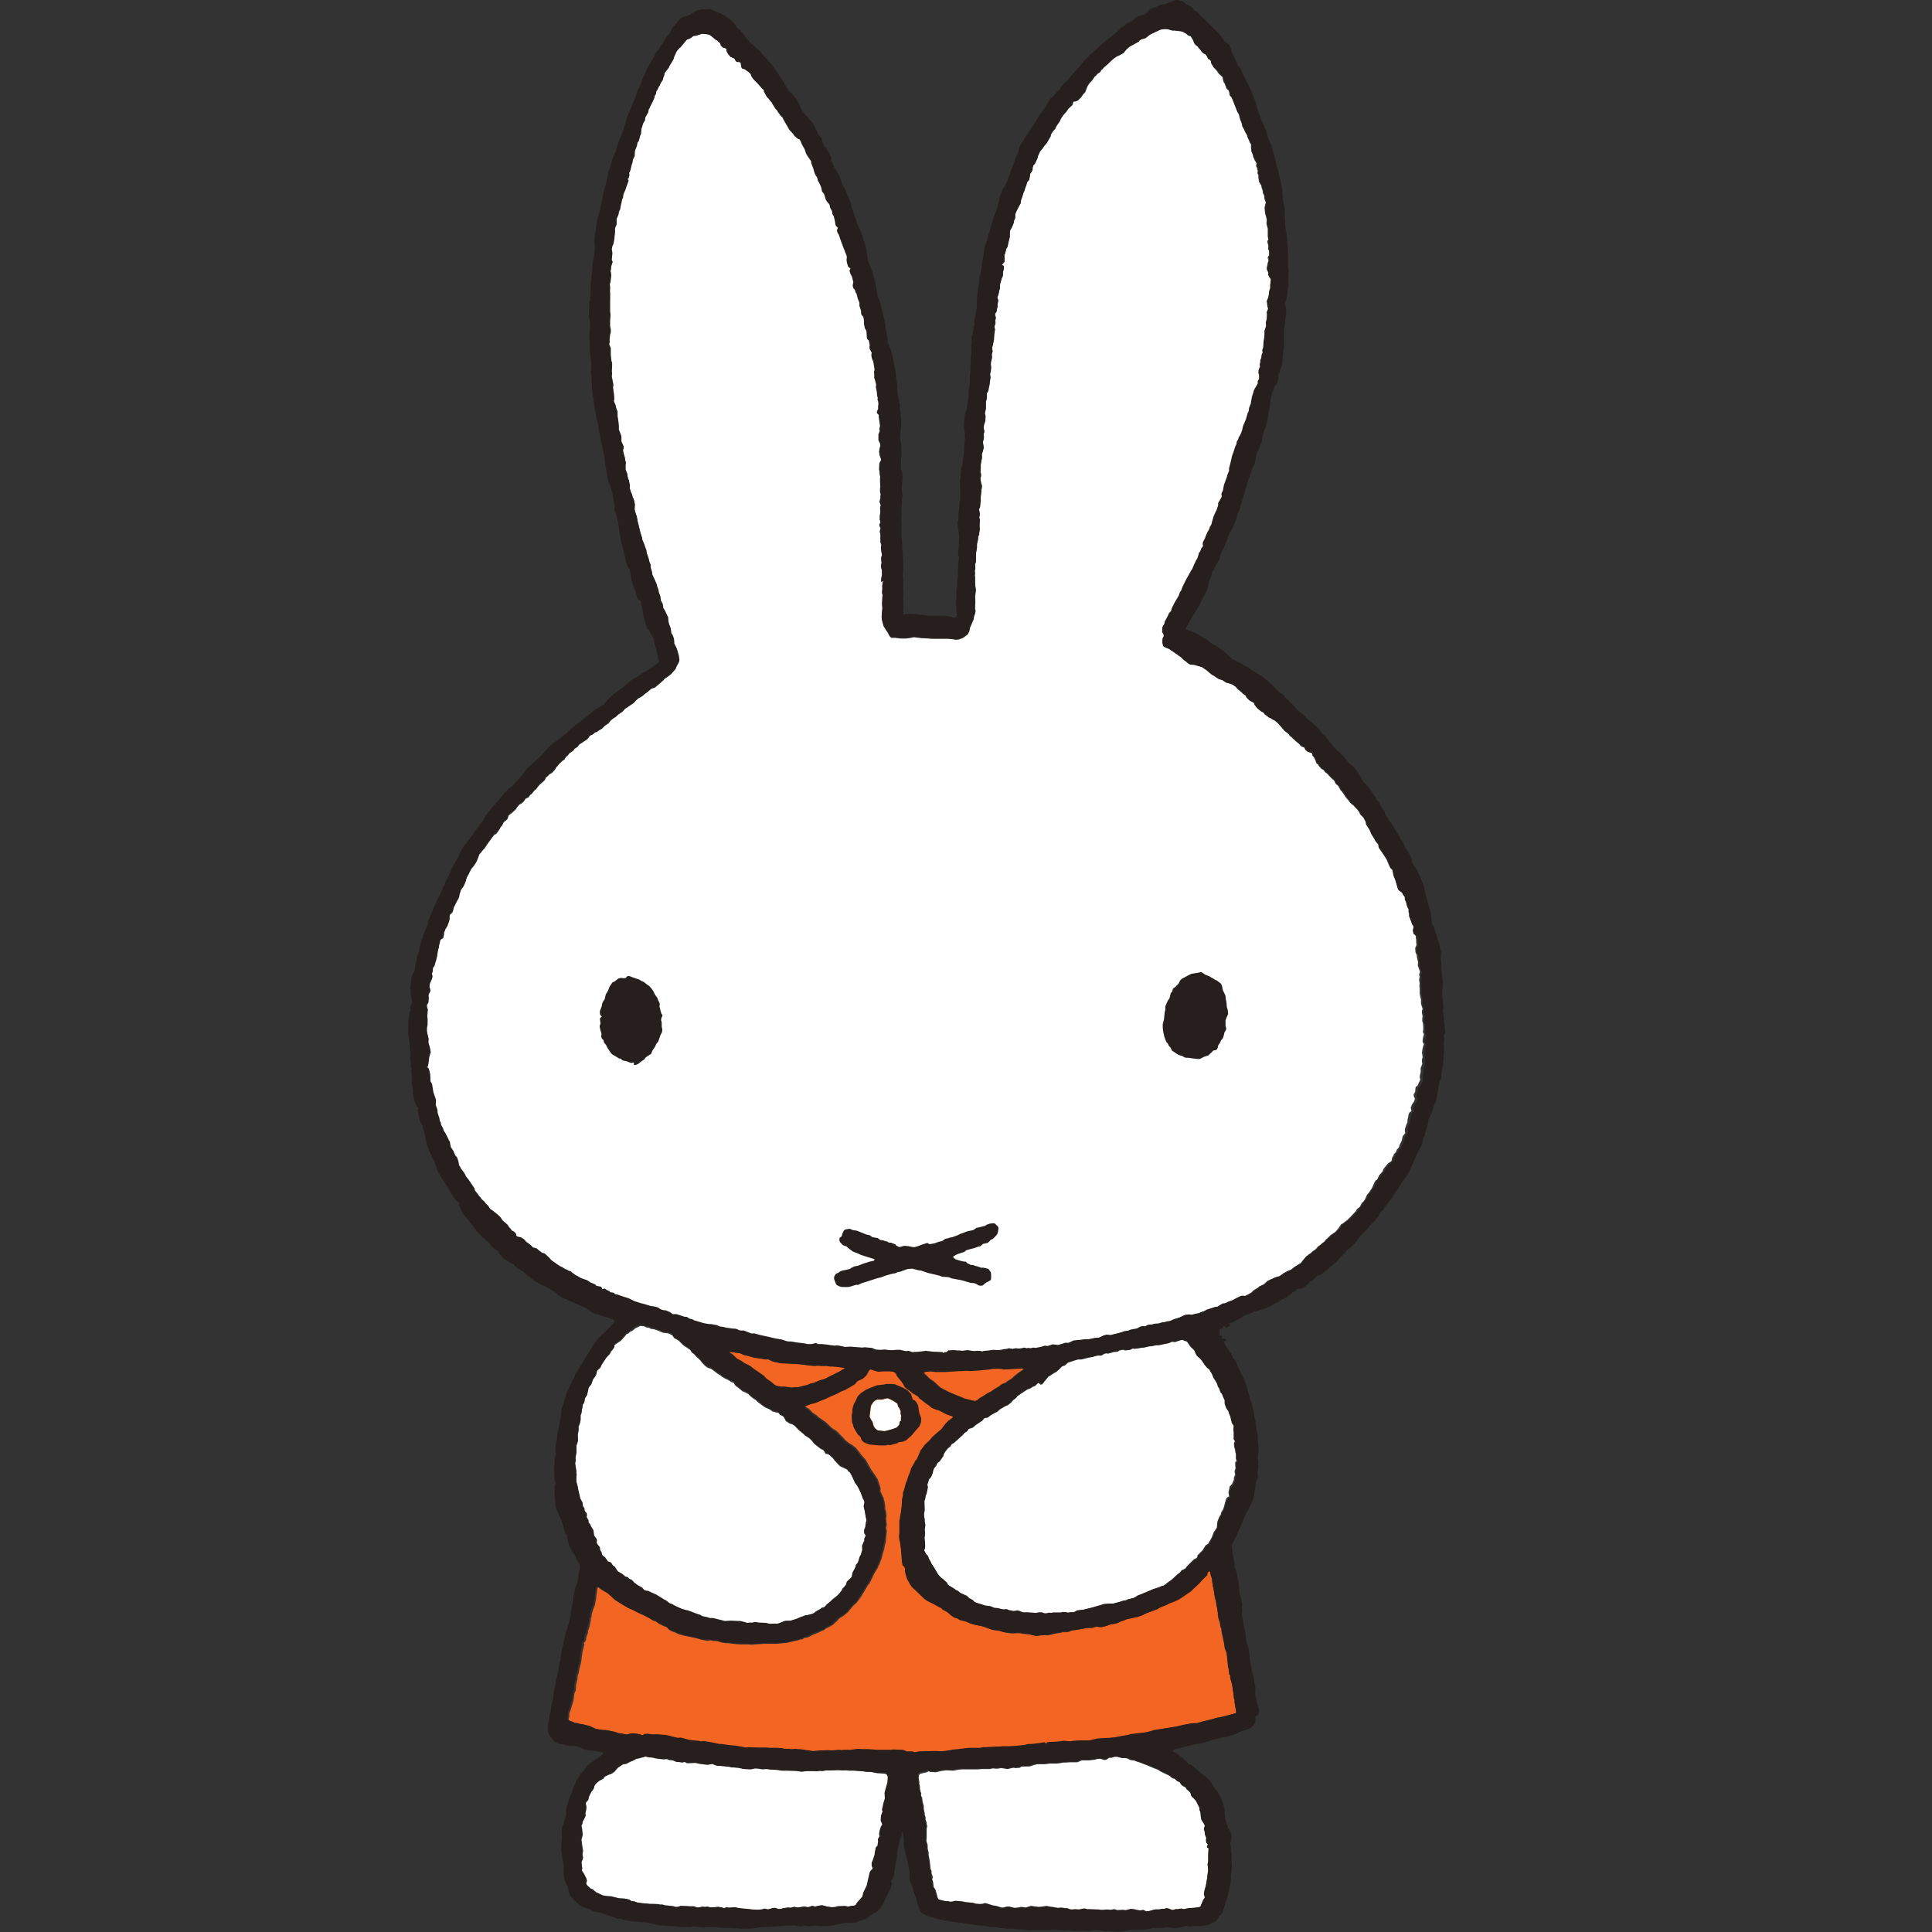
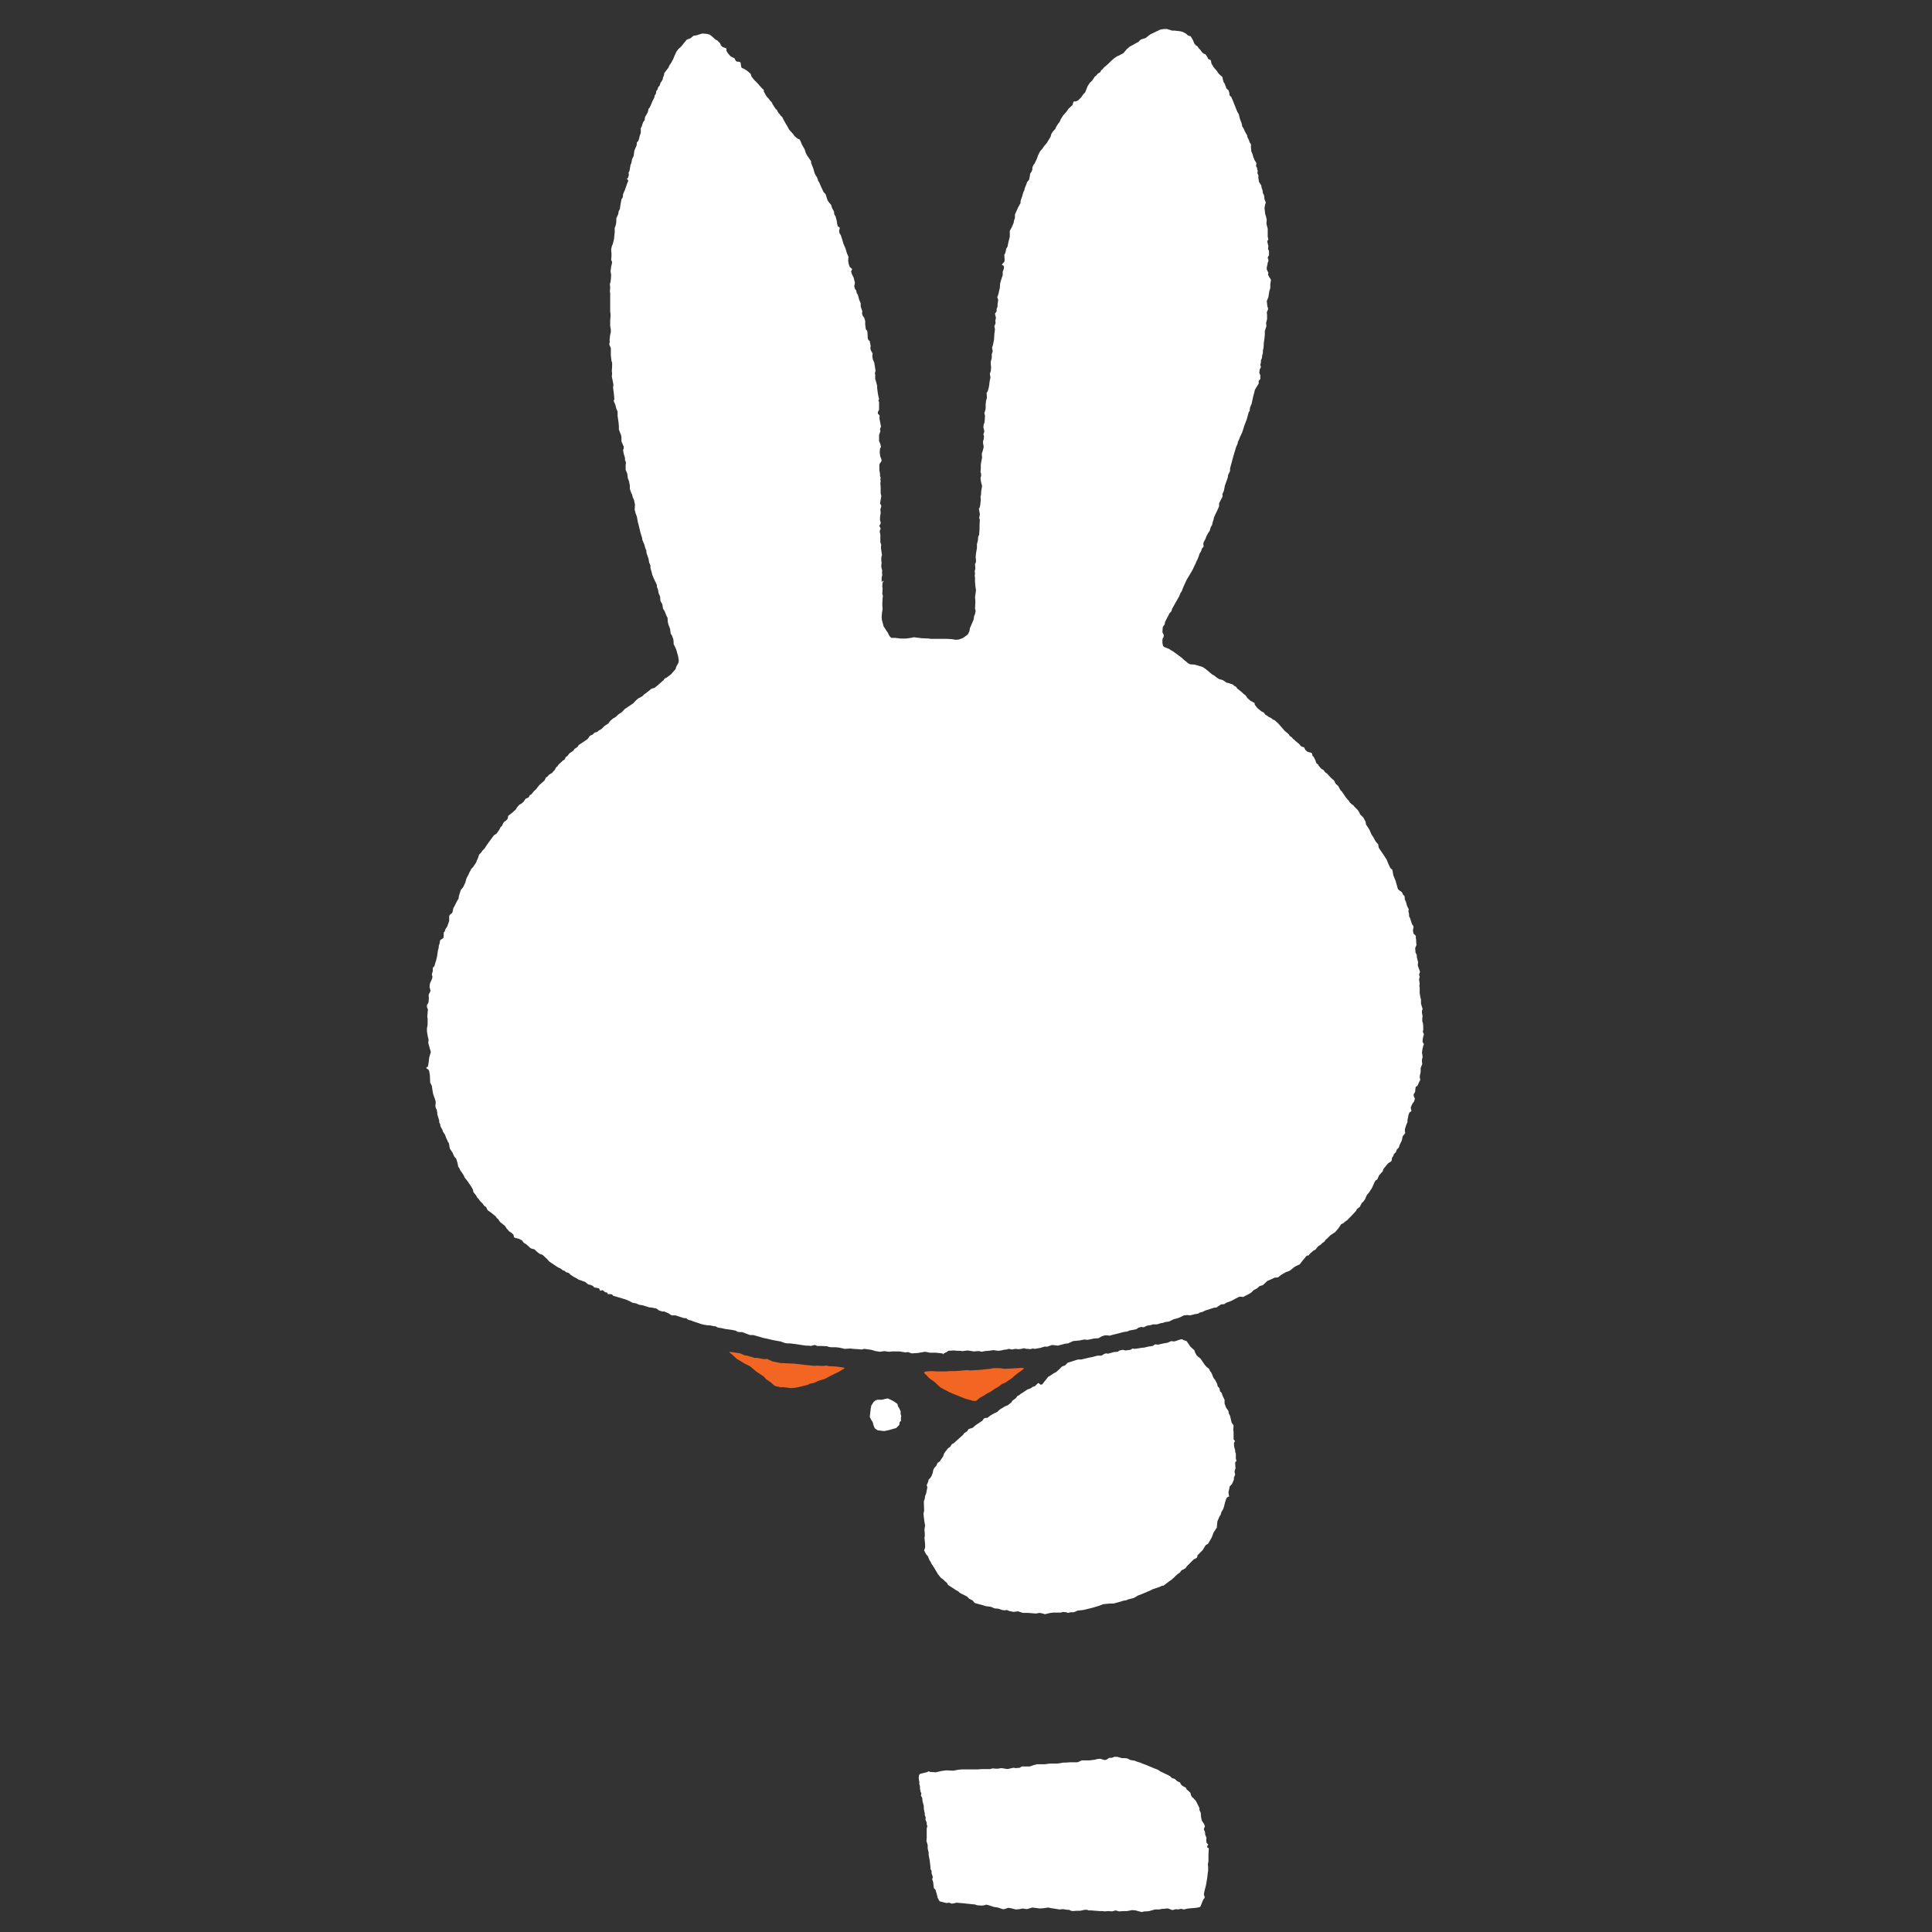
<svg xmlns="http://www.w3.org/2000/svg" version="1.1" x="0px" y="0px" viewBox="0 0 600 600" style="enable-background:new 0 0 600 600;" xml:space="preserve">
  <rect x="0" y="0" width="600" height="600" fill="#333333" stroke="none" />
  <style type="text/css">
	.st0{fill-rule:evenodd;clip-rule:evenodd;fill:#FFFFFF;}
	.st1{fill-rule:evenodd;clip-rule:evenodd;fill:#F26522;}
	.st2{fill-rule:evenodd;clip-rule:evenodd;fill:#261F1D;}
</style>
  <g id="Layer_1_kopie">
    <g>
      <g>
        <polyline class="st0" points="356.1,593.6 355.4,593.6 354.6,593.8 353.4,593.5 352.7,593.3 351.6,593.2 350,593.5 349.1,593.5      347.5,593.6 346.5,593.3 345.3,593.6 344.2,593.5 343,593.6 342.5,593.5 341.5,593.5 338.9,593.3 338.1,593.3 337.6,593.1      336.9,593.1 335.5,593.4 334.4,593.4 333.2,593.5 332.6,593.4 332,593.1 331.4,593.1 330.1,592.9 329,593 327.2,592.7      326.5,592.6 325.5,592.4 324.2,592.6 323,592.7 320.6,592.4 318.9,592.9 317.6,592.7 316.6,592.9 315.5,593 313.9,592.6      313.1,592.5 311.9,592.9 311.4,592.9 309.9,592.4 308.6,592.2 307.1,591.7 306.3,591.5 305.7,591.7 304.9,591.8 303.5,591.7      302.6,591.4 302.1,591.4 301.3,591.3 300.2,591.2 299.4,591.1 297.1,590.9 296.2,591.1 295.6,591.2 294.8,590.9 293.9,591      291.9,590.5 291.7,590.3 291.2,589.4 291.1,588.9 290.8,587.8 290.5,586.8 290.1,586.5 290,586.2 289.8,584.5 289.5,583.6      289.7,583 289.6,582.6 289.3,581.8 289.3,581 289,580.5 288.9,579.2 288.7,577.6 288.4,576.1 288.4,575.3 288.2,574.5 288.1,574      288.1,573 287.7,571.7 287.8,570.8 287.8,567.9 288,567.1 287.8,566.6 287.8,566 287.4,565.1 287.5,564.5 287.2,563.7      287.2,563.1 287.1,562.8 286.9,561.7 286.9,560.9 286.5,559.4 286.4,558.3 286,557.7 286.1,557.2 286.1,556.8 285.9,556.5      285.7,555.4 285.7,554.8 285.5,554 285.5,553.4 285.4,552.8 285.3,552.2 285.4,551.3 285.7,550.9 286.9,550.6 287.8,550.4      288.4,550.1 288.9,550.3 290.6,550.4 292.4,550 293.1,549.9 293.8,549.8 296.1,549.9 297.1,549.7 297.7,549.6 298.8,549.5      299.7,549.5 301.2,549.5 303.7,549.5 304.9,549.4 305.9,549.4 306.6,549.4 307.5,549.4 308.2,549.2 309.7,549.3 311,549.1      312.9,549.4 314.7,549 315.5,549.1 316.7,549 317.3,548.6 318,548.6 319.8,548.6 320.9,548.2 322.1,547.9 322.7,547.9      324.5,547.9 325.3,547.8 326,547.7 326.6,547.7 328.3,547.7 330.2,547.4 330.9,547.4 332.2,547.3 334.6,547.3 336,546.7      336.6,546.7 338.3,546.7 340,546.5 340.7,546.3 341.7,546.2 343,546.6 343.6,546.5 344.5,545.9 345.3,545.9 346.1,545.6      347,545.6 348.4,546 349.3,546 350.1,546.1 351.1,546.6 352.4,546.8 353.1,547.1 354.1,547.4 355.3,547.9 355.9,548.1      358.5,549.2 359.6,549.6 360.3,550.1 363.2,551.5 364,552.2 364.9,552.5 365.5,553.1 366.5,553.6 366.7,554.1 367.1,554.5      367.7,554.9 368.2,555.1 368.6,555.8 369.1,556.2 369.7,556.8 369.9,557.6 370.2,558.1 370.6,558.4 371.4,559.3 372.5,561.5      372.5,562.1 372.9,563 373,564.3 373.2,565.3 374,566.6 374.2,567.2 373.9,567.9 373.9,568.3 374.2,568.8 374.3,569.8      374.7,570.8 374.6,571.4 374.7,572.3 375.2,572.8 375.2,572.9 374.9,573.4 374.9,573.7 375.4,574 375.4,574.2 375.3,575.9      375.3,578 375.1,579 375.2,579.7 375.2,580.9 375.1,581.6 374.9,583.3 374.5,585.6 374.1,587.1 373.9,588.1 373.9,588.5      374.1,589 374.1,589.4 373.6,590.1 372.8,592.1 372.5,592.3 371.4,592.5 369,592.7 367.6,593 366.9,592.8 365.7,593 365.2,592.9      364.1,593.2 362.8,592.7 362.2,592.7 361.6,592.8 361,592.8 360,593 358.8,593 358.3,593.1 356.9,593.5 356.1,593.6    " />
      </g>
      <g>
-         <polyline class="st0" points="235.4,593.1 233.8,593.2 233,593 229.9,592.7 228.3,592.4 226.5,592.6 225.6,592.4 225.1,592.6      224.8,592.7 224.3,592.4 223,592.2 222.1,592.3 220.5,592.4 219.7,592.2 218.9,592.3 218.1,592.2 217.8,592.3 216.6,592.5      215.5,592.1 214.6,592.1 211.4,591.9 210.5,592.2 209.8,592.3 209.1,592 208.1,591.9 207.5,591.8 206.5,591.7 205.8,591.5      204.9,591.5 204.3,591.3 203.6,591.3 203,591.3 201.8,591.3 201,591.2 199.2,591 197.8,590.8 197.1,590.5 196.1,590.4      195.4,589.9 194,589.6 192.2,589.5 189.8,588.9 188.2,588.8 187.2,588.6 185.1,587.7 184.1,586.8 183.4,586.5 182.7,585.9      182.3,585.4 182,584.9 182.3,584.1 182.1,583.3 181.3,581.8 180.7,580.9 180.8,580.2 180.6,578.3 180.9,577.6 181.1,576.9      180.9,576 181.1,574.8 180.8,572.9 180.6,571.3 181,569.8 180.9,568.8 180.8,567.9 180.6,567 180.9,566.4 181,565.7 181.3,565.1      181.8,564.1 181.9,563.7 181.8,563.2 182,562.2 182.1,561.2 181.9,560.1 182,559.7 182.4,559.3 182.7,558.9 182.9,558      183.7,556.4 184,556 184.4,555.4 184.6,554.6 185,554 186.1,553.1 187.4,552.4 187.9,551.7 188.4,551.5 188.9,551.2 190.2,550.7      190.9,550.2 191.3,549.7 191.9,549 193.7,547.8 194.7,547.7 195.2,547.4 195.8,547.1 197,546.6 197.8,546.1 198.7,546      199.2,545.8 199.9,545.7 200.6,545.4 201.1,545.5 202,545.7 202.6,545.6 203.2,545.7 204,545.9 205.6,546.1 206.4,546.3      207.5,546.1 208.2,546.4 209.3,546.5 209.8,546.8 210.5,547.1 211.1,547.1 212.4,547.2 213.1,547 213.9,547.4 216.5,547.3      217.8,547.6 218.7,547.8 220.2,548 221,547.8 221.8,547.7 222.3,548 223.3,548.3 224.1,548.3 225.9,548.5 226.9,548.6      227.7,548.8 228.3,548.9 229.7,549 231.5,549.4 232.2,549.4 233.6,549.4 234.8,549.1 236.1,549.2 237.1,549.4 238.3,549.3      239.2,549.5 241.9,549.6 243.1,549.8 244.5,549.8 247.9,549.9 249.1,550.2 250.9,550 252.6,550 253.9,550.1 254.7,549.9      255.8,550 256.5,549.8 258.2,549.8 260.5,549.7 262.1,549.8 263,549.8 263.7,549.9 265.2,549.9 267.9,550.1 269.5,550.3      270.5,550.3 271.4,550.5 272.5,550.7 274.8,550.8 275.6,551 276,551.6 276.1,552 276,553.6 275.4,555.7 275,556.8 275.1,558.6      274.7,559.9 274.2,562.1 274.3,562.4 274.4,562.8 274.2,563 273.8,564 273.7,565.4 274.2,566.6 273.8,567.2 273.5,568.4      273.3,569.5 273.4,570.1 273.4,570.4 273.1,570.8 272.9,571.3 273,571.9 272.8,573.2 272.4,573.5 272.2,573.8 272.2,574.2      272,575 271.9,575.9 271.3,577.8 271,578.5 271,579.5 271.3,580.1 271.2,580.4 271,580.7 270.4,581.4 269.8,584 269.5,585.4      269.2,586.1 268.4,587.7 268,589 266.4,590.9 266,591.6 265.4,591.9 264.5,591.9 263.7,592.2 263.2,592.1 262.5,592 261.2,592      260.3,592 259.6,592.3 258.4,592.4 257.8,592.3 257.1,592.2 255.5,591.8 255,591.8 253.2,592.1 252.2,591.9 251.4,592.2      250.9,592.3 249.8,592.1 247.8,592.4 246.7,592.2 245.5,592.5 244.9,592.4 243.3,592.6 242.8,592.8 242,592.9 240.6,592.5      240,592.6 238.6,593 237.4,592.7 236.9,592.9 236.2,593 235.4,593.1    " />
-       </g>
+         </g>
      <g>
-         <polyline class="st1" points="284,544.2 283.6,544.4 281.8,544.4 280.6,543.8 279.9,543.9 277.3,543.7 276.7,543.9 276,543.8      273.9,543.8 272.5,543.8 269.8,543.6 269.1,543.6 268.4,543.6 266.5,543.4 265.9,543.5 264.6,543.7 263.5,543.7 262.4,543.7      261.7,543.8 260.8,543.7 258.6,543.9 257.4,543.8 256.2,543.9 255,543.9 252.9,544.1 251.7,543.9 250.8,543.8 250.2,543.7      248.6,543.5 248.1,543.5 247.5,543.4 246.2,543.5 245.4,543.4 244.1,543.4 243.2,543.2 241.9,543.1 241,543.1 239.6,543.1      238.3,543 236,543 233,542.8 232.1,542.9 228.8,542.3 227.2,542.2 224.5,541.8 223.8,541.8 221.4,541.3 219,540.9 218.1,541      217.3,540.8 215.9,540.7 214.3,540.5 213.6,540.3 211.8,539.8 210.9,539.9 210.6,539.8 210,539.7 208.2,539.2 207.2,539      204.9,538.8 202.8,538.8 201.3,538.6 200.5,538.6 199.9,539 199.6,539 199.1,538.7 197.4,538.4 196.2,538.4 194.9,538.7      193.1,538.4 192.2,538.3 191.1,537.9 188.4,537.3 187.1,537.3 185,536.9 184.5,536.6 183.4,536.1 181.4,535.6 180.1,535.4      179.3,535.1 178.6,535.1 178.1,534.8 177.2,534.5 176.7,534.2 176.6,533.8 176.8,533.2 176.8,532.2 177.2,531.1 178.1,528.1      178.4,525.9 178.8,525 178.9,523.3 179.3,521.7 179.4,520.5 179.7,519.6 180,518.1 180.5,516.1 180.7,514.4 181,512.5      181.5,510.7 181.3,510.2 181.4,510.1 181.7,509.9 182,509.2 182.1,508.4 182.6,507.1 182.6,506.5 182.8,506 183.1,505.1      183.5,503.2 183.5,502.7 183.7,502.1 183.8,501.2 184.1,500.2 184.7,498.6 185.1,496.7 185.3,494.9 185.5,493.4 185.8,492.9      186,492.9 186.8,493.6 187.9,494.3 189,494.9 191.2,497 192.8,498 195.3,499.5 196.3,499.9 196.7,500.1 198.2,500.9 200.4,501.9      201.1,502.3 201.6,502.5 202.8,503.3 203.7,503.6 204.9,504.4 206.1,505 207.2,505.4 208,506.3 208.8,506.7 209.7,507      210.7,507.5 212.5,508 215.5,508.6 216.7,508.9 217.7,509.2 219.8,509.6 220.6,509.4 221.4,509.6 223,509.7 223.7,510      225.2,510.3 226.1,510.3 228.5,510.6 230,510.7 232.6,510.7 233.2,510.8 235.9,510.6 237.5,510.5 241.5,510.5 242.3,510.4      244.4,510.2 247.9,509.4 248.4,509.2 249.3,509.1 249.7,508.7 250.9,508.5 252.9,507.5 254,507.1 254.6,506.8 255.2,506.5      256,506.2 256.4,505.8 257.1,505.5 258.7,504.6 259.2,504.1 260,503.4 260.7,502.6 262,501.8 262.6,501.3 263.4,500.6 264.7,499      265.2,498.5 266,497.8 267.4,495.9 268.5,494.1 269.6,492.2 270,491.8 270.9,490 271.2,489.3 271.9,488 272.7,486.8 272.8,486.3      273.1,485.8 273.8,484 274.2,482.4 274.6,481.1 274.7,480.4 275.1,478.8 275.2,477.5 275.3,476.6 275.4,475.5 275.2,474.5      275.4,473.5 275.2,471.8 275.3,470.7 275.2,469.5 274.9,468.6 274.9,467.8 274.8,466.8 274.4,465.2 273.4,463.1 273.5,462.2      272.6,459.4 272,458.5 270.5,456.3 268.9,453.4 268.1,452.5 267.4,451.7 266.9,451 265.8,449.6 264.7,448.8 263.6,448.1      262.5,447.2 261.8,446.4 260.2,444.8 259.7,444.3 258.5,443.6 256.5,441.7 255.8,441.2 254.2,440.1 253.7,439.6 252.4,438.7      251.4,437.7 250.1,436.8 250.1,436.7 250.2,436.6 252,435.9 253.6,435.5 255.2,434.8 256.3,434.4 258,433.6 259.5,433      260.2,432.6 261.5,431.9 262.5,431.5 264.1,430.6 265.1,430.1 265.7,429.7 266.1,429.1 266.5,428.8 268.1,428.1 268.7,427.5      269.2,427 269.9,425.7 270.2,425.3 270.6,425.2 272.1,425.7 273,425.8 275.1,425.7 276.5,425.7 277.6,425.8 278.1,426      278.6,426.6 278.8,427.1 279.6,428.2 280.6,429.5 281.1,430.5 281.9,431.2 282.8,431.8 283.6,432.4 285.3,433.5 285.7,434.1      286.3,434.5 287.8,435.7 288.8,436.2 289.5,436.9 290.9,437.6 291.7,437.7 292.7,438.3 294,438.9 296.1,439.6 296.1,439.7      295.9,440.2 294.7,441.1 293.9,441.9 292.5,443.8 291.2,444.8 289.8,446.1 288.9,447.2 288.1,447.9 287.7,448.4 286.3,450.2      286,450.7 285.7,451.4 285.1,453 284.6,453.5 284.4,454 283.4,455.8 283,457.1 282.3,458.8 282.1,459.4 281.9,459.8 281.6,460.5      281.1,462.4 280.7,463.7 280.7,464.5 280.4,465.6 280.3,466.2 280.3,467.9 280.1,468.5 280,469.5 279.8,470.5 279.7,471.2      279.5,472.2 279.5,475.8 279.3,477.1 279.4,478.1 279.6,478.9 279.7,479.6 279.9,481.1 280.3,485 280.5,486 281,486.5      281.3,487.1 281.2,487.9 281.6,489.5 282,490.4 282.8,492 283.4,492.9 284.5,493.8 287.4,496.6 288.3,497.2 290.3,498.2      291.8,499.1 292.5,499.4 292.9,499.8 294.5,500.7 295.8,501.8 296.7,502.4 297.5,502.6 298.3,503.1 300.2,503.6 301.6,504.2      302.9,504.6 305.2,505.1 306.1,505.4 307.2,505.8 308.3,506.2 310.5,506.5 311.4,506.8 312.2,507 314.2,507.3 316.4,507.2      317.7,507.4 319.7,507.6 320.5,507.8 321.9,508.1 323.2,507.9 324.4,507.8 325.2,507.9 326.4,507.7 327.4,507.4 329.3,507.1      330.1,506.9 331.2,506.9 331.9,506.8 332.8,506.4 335,506.1 336,505.9 337.7,505.6 339,505.6 340.5,505.2 341.6,505.3      342.2,505.3 343.7,504.9 344.8,504.5 346.7,504.1 347.4,503.8 348.3,503.4 349.2,503.1 350.1,502.8 351.2,502.6 352,502.4      353.1,502.2 354.6,501.7 355.9,501.1 357.3,500.5 359.5,499.7 360.2,499.2 360.8,499 362.5,498.3 363,498 364.7,496.9      366.3,496.1 368.1,494.9 370,493.6 370.8,492.7 372,491.6 372.5,491.1 373.2,490.4 374.9,488.6 375.1,487.8 375.4,487.6      375.7,487.5 375.8,487.6 375.9,488.4 376.4,490.3 376.4,491.1 376.6,491.7 376.6,492.3 376.8,493.1 377.2,495.7 377.6,497.3      377.8,498.7 378,499.3 378,499.8 378.2,500.9 378.2,501.5 378.4,502.7 378.8,503.8 379,505.3 379.3,505.8 379.3,506.4 379.4,507      379.7,508.3 380.1,510.2 380.3,511.7 380.9,513.3 381.2,516 381.3,517.3 381.6,518.7 381.7,519.9 381.9,520.2 382.1,520.4      382,520.7 382.1,521.4 382.6,522.9 383.1,526.1 383.2,527.3 383.4,527.8 383.4,528.5 383.9,531.5 383.9,531.8 383.7,532.1      382.5,532.4 380.3,533 378.9,533.3 377.9,533.5 376.5,533.9 373.5,534.7 371.8,535.2 370,535.3 367.5,535.7 365.3,536.3      364,536.5 361,536.9 358.5,537.4 357.6,537.7 355.9,538.1 353.2,538.5 352.4,538.6 351.3,538.7 350.4,539 348.6,539.2      346.5,539.6 344.6,539.8 341,540 338.4,540.6 335.7,540.6 333.5,540.7 332.4,540.9 330.6,540.7 329.3,540.9 327.8,541      325.9,541.1 325.3,541.3 325,541.7 324.9,541.8 324.5,541.4 324,541.4 323,541.5 320.3,541.9 319.2,541.9 318.1,542.2      315.1,542.5 313.3,542.5 311.1,542.5 310.5,542.6 309.2,542.6 306.1,542.8 305.2,542.8 304.1,543 300.7,543 298.2,543.2      297.6,543.3 296.3,543.4 293.9,543.8 292.1,544 291.2,543.9 289.4,543.9 285.5,544 284,544.2    " />
-       </g>
+         </g>
      <g>
-         <polyline class="st0" points="239.1,504.3 237.7,504.5 235.5,504.4 234.2,504.2 233.4,504.4 232.5,504.3 231.7,504.5      231.2,504.2 229.6,503.8 228.9,503.8 226.7,503.7 224.7,503.8 224.4,503.6 222.8,503.2 221.2,502.8 220.2,502.8 219.3,502.5      217.8,502.2 217.2,501.8 216.2,501.6 214.5,500.8 213.4,500.5 212.8,500.3 211.4,499.9 210.7,499.6 209,498.8 208.6,498.5      207.7,498.2 206.8,497.4 205.9,497 205.4,496.6 203.5,495.4 202.8,495.1 201.1,494.3 200.1,494.2 199.7,494 199.1,493.4      197.9,492.7 197.4,492.4 196.7,491.8 196,491.1 195,490.5 194.7,490.1 193.9,489.9 193,489.1 191.6,488.3 190.5,486.8 190,486.4      189.7,485.9 189.4,485.5 188.9,485.3 188.5,485.2 188.1,484.5 187.6,483.8 187,483.4 186.7,483 186.5,482.2 186.3,481.9      186.1,481.6 186,480.7 185.2,479.8 185,479.2 185.1,478.6 184.9,478.1 184.2,477.2 184.2,476.8 184,475.3 183.3,474.2 183,473.5      182.6,473 182.6,472.4 182,471.3 182,470.7 181.9,470.1 181.5,469.7 181.3,469.3 181.3,468.6 181,468.3 180.8,467.8 180.8,467.4      180.8,466.8 180.1,465.5 179.9,464.4 179.6,463.2 179.3,461.3 178.9,460.2 178.9,459.6 178.9,458.6 179,458.1 178.9,457.5      178.9,456.8 178.7,455.5 178.6,454.5 178.8,453.5 178.7,452.9 179,451.1 179,449 179.5,447.6 179.4,446 179.7,444.1 179.6,443.3      179.9,442.6 180.3,441.2 180.3,439.6 180.6,438.9 180.7,437.8 180.9,437.2 180.9,436.8 180.9,436.4 181.4,435.7 181.6,434.4      181.9,433.9 182.3,433.3 182.4,432.6 182.6,432.1 182.7,431.1 183.6,430 184.1,428.5 184.6,427.8 185.1,427 185.3,425.8      186,425.2 186.5,424.7 186.7,424 187.9,422.2 188.3,421.6 188.7,421.2 189.4,420.5 189.7,419.8 190.1,419.4 190.7,418.6      190.8,418.1 190.9,417.7 191.6,417.2 192.8,416.4 193.9,415.2 194.6,414.3 195.2,414.1 195.7,413.6 196.4,413.3 197.2,412.6      198.2,412.1 198.8,411.8 200.1,411.9 200.6,412.2 201.7,412.4 202.1,412.7 203,412.8 204.5,413.3 205.9,413.9 207.6,414.1      208.8,414.7 209.4,415.6 210.7,416.3 212.2,417.8 213.1,418.4 213.7,418.8 214.4,419.3 214.9,420.1 215.5,420.5 216.3,421.4      217.1,422.1 217.6,422.6 218.1,423.3 219,424.2 219.8,424.8 220.8,425.1 221.8,425.8 223.1,426.8 223.7,427.1 224.1,427.5      225.3,428.2 226.2,428.6 227.1,429.2 228,429.5 228.2,430.1 228.7,430.6 229.3,431 230.6,432.1 231.2,432.3 232.5,433      232.8,433.4 233.9,434.3 234.7,434.8 235.3,435.4 236.9,436.6 237.6,437.1 238.8,437.6 239.3,437.9 239.8,438.3 240.8,438.6      241.8,438.8 242.2,439.4 243.1,439.8 243.7,440.4 244,441.3 245.2,442.1 246.2,442.4 246.9,442.9 248.2,444.3 248.7,444.6      249,444.9 249.5,445.3 250,445.8 251.5,446.8 252.3,447.6 253,448.5 254.9,450 255.6,450.3 256,450.7 256.2,451.2 256.4,451.5      257,451.6 257.5,451.8 258.7,452.9 259.2,453.6 260.8,455.3 261.6,455.7 263.1,456.4 263.5,457 263.8,457.2 264.1,457.4      264.2,457.8 264.5,458.2 264.9,459.1 265.6,460.6 266.3,461.5 266.5,461.9 267.1,463.1 267.4,463.7 268.2,465.7 268.6,466.4      268.6,467 268.4,468.1 268.5,468.9 268.7,469.8 268.8,470.6 269,471.6 269.2,472.6 269,473.1 268.9,473.7 268.7,474.6      268.4,475.2 268.4,476.2 268.8,476.8 268.8,477.2 268.4,478.1 268.5,478.6 268.2,479 268.1,479.3 267.7,480 267.8,481.4      267.3,482.9 266.9,483.7 266.8,484.2 266.4,485.3 265.8,486 265.7,486.6 265.3,487.4 264.7,488.5 264.6,489.2 264.5,489.8      264.1,490.2 263,491.3 262.8,492.1 262.1,492.9 261.6,493.4 261.4,493.9 260.6,494.9 259.9,495.6 258.5,496.7 258,497.2      256.6,498.4 256.3,498.8 255.9,499.1 255.2,499.3 254.8,499.7 253.5,500.4 252.8,500.9 252.3,501.2 250.7,501.6 250,501.7      249.5,501.9 248.9,502.1 247.5,502.7 245.6,503.3 243.8,503.4 241.4,504.3 240.7,504.2 239.1,504.3    " />
-       </g>
+         </g>
      <g>
        <polyline class="st0" points="326.3,500.9 325.8,501 325,501.2 324.5,501.3 323.5,501 322.8,500.9 321.7,501.1 319.3,500.9      318.3,500.9 317.7,500.9 316.1,500.4 314.8,500.6 313.4,500.3 312.7,500 312,500.1 311.2,500 310.1,499.6 308.9,499.5 307.7,499      306.1,498.8 305.2,498.5 303.3,498 302.7,497.8 302,497 301,496.5 300.3,495.8 298.1,494.7 297.6,494.2 297,493.9 296.4,493.5      294.4,492.2 294.1,491.6 293.4,491 292.9,490.5 292.2,490 291.3,488.9 290,486.7 289.2,485.5 289,485 288.7,484.6 288.1,483.2      287.7,482.8 287.4,482.3 287,481.5 287.3,480.6 287.3,479.6 287.1,477.6 287.2,477 287.2,476.3 287.1,475 287.3,473.7      287.1,472.7 287,471.9 286.9,471.1 286.8,470.1 287,469.1 286.9,466.3 287.2,465.4 287.3,464.6 287.6,463.9 288,461.9      287.8,461.2 288.2,460.3 288.4,459.5 288.9,459 289.3,458.4 289.7,457.3 289.8,456.6 290.2,455.8 290.7,455.3 291.2,454.3      291.8,453.9 292.9,452.3 293.2,451.4 293.6,450.8 294.4,449.8 295.1,449.3 295.6,448.5 296.2,448.2 297.3,447.2 298.3,446.3      299.1,445.6 299.5,445 300.1,444.7 300.5,444.3 300.8,443.8 302.1,443.4 303,442.6 305.1,441.2 305.5,440.6 305.8,440.4      306.7,440.3 307.3,439.8 307.9,439.4 308.8,438.9 309.7,438.5 310.2,438 310.7,437.6 311.4,437.2 312,436.8 313,436.4      314.1,435.5 314.4,435 315.5,434.2 315.9,433.6 316.6,433.2 317.1,432.8 317.6,432.5 319.1,431.5 320,431.2 320.7,430.7      321.1,430.6 321.5,430.4 322.2,429.7 322.5,429.5 322.8,429.7 323.1,430 323.5,430 323.8,429.8 324.3,429.1 324.9,428.4      325.5,427.6 326.2,427.2 327.2,426.5 328,426.1 328.9,425.3 329.8,424.4 330.3,424.2 330.8,424 331.6,423.2 333.8,422.5      334.8,422.2 335.8,422.2 337.9,421.7 339.4,421.4 340.1,421.2 340.9,421 342.1,421 342.7,420.6 343.4,420.3 344.1,420.4      345.9,419.9 347.1,419.8 347.7,419.4 348.7,419.2 349.5,419.4 351.1,419.2 351.7,418.8 352.3,418.9 353.2,418.8 354.4,418.6      355.4,418.5 356.6,418.2 358,418 358.7,417.5 359.6,417.6 361.4,417.2 362.6,417 363.7,416.5 364.7,416.6 366.5,416 367.1,415.9      367.6,416.2 368.3,416.4 368.6,416.6 369.6,418.1 370.1,418.6 370.9,419.3 371.1,419.9 371.5,420.7 371.8,421.1 372.8,421.9      373.7,423.2 374.1,423.8 374.8,424.6 375.5,425.1 375.7,425.6 376.3,426.5 376.8,427.8 377,428.1 377.4,428.6 378,429.8      378.2,430.6 378.7,431.1 378.9,432.1 379.4,432.6 379.6,433.2 379.8,433.7 380.3,434.7 380.3,435.9 380.8,437.2 381.5,438.2      381.6,438.9 382,439.7 382.5,441.8 383.1,442.7 383,444.1 383.1,444.7 383.1,445.3 383.1,446 383.1,447 383.5,447.5 383.5,447.7      383.3,447.9 383.2,448.3 383.3,449.4 383.6,450.4 383.6,450.9 383.8,451.4 383.8,452 383.8,453 383.9,453.3 384,453.7 383.7,454      383.6,454.2 383.6,454.6 383.7,456.1 383.5,456.5 383.4,457.1 383.6,457.9 383.2,458.9 383.2,459.5 382.6,460.9 381.9,461.6      381.7,462.6 381.5,463.5 381.7,464.7 381.7,464.8 381.5,464.8 381,465.1 380.8,465.5 380.5,466.4 380.1,468 379.8,468.8      379.3,469.6 379.1,470.4 378.7,471 378.1,472.4 378,473.1 377.9,474.4 376.9,475.9 376.3,477.5 375.2,479.4 374.4,479.9      373.5,481.4 372.3,482.6 371.9,483 371.8,483.6 371.5,483.9 370.7,484.3 369.6,485.4 369.1,485.9 368.6,486.4 368.2,487      367.7,487.3 366.9,487.7 366.4,488.4 365.9,488.7 365.1,489.4 364.5,490 363.7,490.7 363.1,491.1 361.4,492.4 360.8,492.5      360.2,492.8 359,493.2 358.1,493.5 357.1,494 354.5,495.1 353.4,495.5 352.6,496 352,496.3 350.4,496.7 349.7,497 348.9,497.1      348,497.4 345.8,498 344.6,498 342.6,498.2 342.1,498.4 341.3,498.7 339.3,499.3 336.4,500 334.6,500.2 334,500.5 333.4,500.7      332.5,500.7 331.7,500.9 331.1,500.7 330.1,500.6 329.5,500.8 329.1,500.8 327.1,500.8 326.3,500.9    " />
      </g>
      <g>
        <polyline class="st0" points="276.2,444.1 274.8,444.4 274.2,444.4 273.5,444.3 272.6,444.2 271.7,443.6 271.4,443 271,441.6      270.6,441 270.1,440 270.2,439.4 270.4,437.5 270.6,436.5 271.3,435.4 271.9,434.9 272.5,434.7 273.1,434.7 273.9,434.7      275.1,434.4 275.7,434.3 276.4,434.6 277.4,435.1 278.3,435.7 278.7,436 278.9,436.8 279.3,437.4 279.7,438.3 279.7,439.2      279.8,439.5 279.9,439.8 279.8,440.2 279.8,441.3 279.4,441.6 279.3,442.5 278.7,443.1 278.3,443.5 277.2,443.8 276.2,444.1         " />
      </g>
      <g>
        <polyline class="st1" points="301.4,434.8 302,435 302.8,435.1 303.4,434.9 304,434.3 305.9,433.2 306.6,432.7 307.5,432.3      308.8,431.4 310,430.7 311.2,429.8 312.2,429.4 313.2,428.7 314.3,428 314.9,427.4 316.3,426.3 317.6,425.4 318,425 317.9,424.9      317.3,424.8 315.6,424.9 314.1,425 311.9,425.1 310.7,424.9 308.5,424.9 307.4,425.1 304.6,425.4 303,425.5 301.4,425.6      300.2,425.5 299.2,425.6 298.1,425.7 296.6,425.8 295.2,425.8 293.9,425.9 290.7,425.9 289.3,425.8 288,425.9 287.2,426      287,426.3 287,426.4 288.2,427.6 288.7,428.1 290,429 290.7,429.6 291.2,430.1 292.1,430.9 293.4,431.6 294,431.9 294.7,432.3      295.4,432.6 296.6,433.1 299.1,434.1 299.8,434.4 301.4,434.8    " />
      </g>
      <g>
        <polyline class="st1" points="247.9,430.8 246.8,431 245.6,431.1 243.4,430.8 242.3,430.8 240.9,430.5 240.2,430.1 239.5,429.4      237.9,428.3 237.2,427.5 234.8,425.9 234,425.2 232.9,424.3 231.1,423.4 230,422.7 228.8,422 227.4,420.7 226.8,420.2      226.5,419.9 226.5,419.8 228.6,420.1 229.9,420.3 231.2,420.9 232,421 234.3,421.7 235.1,421.7 236.7,422 237.5,422.1 238.3,422      238.6,422.2 239.9,422.8 242.4,423.3 244.7,423.4 246.7,423.5 248.6,423.7 250.1,423.9 251.2,424 253.1,424.2 253.6,424.1      255.3,424.2 256.7,424.1 257.6,424.3 258.5,424.3 259.8,424.4 261.9,424.7 262.3,424.8 262.1,425.1 261.5,425.4 260.4,426.1      259.9,426.3 259.1,426.7 257.9,427.3 256.6,428 256,428.3 255.2,428.5 254,428.9 253.4,429.2 252.7,429.5 251.6,429.7      250.8,430.1 247.9,430.8    " />
      </g>
      <g>
        <polyline class="st0" points="294,419.9 293.1,420.3 293,420.6 292.6,420.3 290.7,420.1 290,420.1 288.9,420.1 287.3,419.8      286.7,419.9 284.9,420.2 283.1,420.3 282,419.9 281.2,420 280.6,419.9 279.3,419.7 278.1,419.7 277,419.7 276.2,419.8      275.3,419.7 274.7,419.6 273.3,419.8 271.9,419.6 271.3,419.4 270.6,419.2 268.4,418.9 267.6,419.1 266.5,419 265,418.9      264.1,418.8 262.3,418.9 261.5,418.7 260.5,418.5 259.6,418.4 259.1,418.4 258.2,418.4 257.4,418.3 256.9,418.1 255,418      253.7,418 253.4,417.8 253,417.7 251.8,418 251.2,417.9 250.4,417.9 249.6,417.8 247,417.4 245.3,417.2 244.5,417.2 243.8,417.1      242.4,416.6 240.7,416.3 239.7,416.1 238.5,415.8 237,415.5 235.7,415.1 233.9,414.6 232.9,414.6 230.5,413.7 229.8,413.7      229,413.6 228.6,413.3 227.8,413.1 227.2,413 225.1,412.7 224.3,412.5 223,412.3 222.2,411.9 221.4,411.8 220.5,411.6      219.9,411.6 218.6,411.4 217.8,411.2 215.1,410.3 214.7,410.1 213.8,409.9 213.1,409.4 212.2,409.3 209.8,408.5 208.6,408.5      208.1,408.2 207.7,407.9 206.3,407.3 205.6,407.3 204.7,407 203.9,406.4 202.5,406.1 201.6,406 199.7,405.4 198.5,405.2      197.6,404.8 196.5,404.6 194.7,403.7 192.8,403.1 191.1,402.6 190.4,402.4 190.1,402 189.5,401.9 188.8,401.9 188.5,401.4      187.9,401.3 187.2,400.7 186.9,400.7 186.4,400.9 186.2,400.4 186,400.1 185.5,400 184.5,399.8 184.2,399.4 183.3,399      182.7,398.9 182.2,398.5 181.7,398.1 179.7,397.4 178.9,396.9 178.1,396.5 177.1,395.8 176.6,395.3 175.8,395.1 175.4,394.7      174.8,394.5 174,393.9 173.3,393.6 172.7,393.2 170.9,392 170.5,391.7 169.9,391 168.5,389.7 167.6,389.4 166.7,388.7 166,388      165.2,387.8 164.7,387.6 164.3,387.2 163.4,386.4 162.7,386 162.1,385.2 161.1,384.7 159.9,384.4 159.6,384.2 159.5,383.5      158.9,382.9 158.1,382.4 157.8,382 157.4,381.6 156.8,380.7 155.3,379.5 154.7,378.6 154.3,378.3 153.9,377.7 153.5,377.4      152.4,376.5 151.5,375.9 151.2,375.4 151,374.9 150.3,374.4 149.9,373.8 149,372.9 148.6,372.3 148.1,371.8 147.9,371.3      147,370.2 146.9,369.5 146.4,368.6 146,368 145.1,366.7 144.3,365.7 144,365 143.4,364.1 142.9,363.4 142.7,362.9 142.3,362.3      142.1,361.2 141.7,359.9 141.1,359.2 140.5,357.9 139.7,356.7 139.4,355 139.1,354.6 138.9,354.1 138.6,353.5 138.2,352.4      137.6,351.5 137.4,350.9 136.8,349.8 136.7,349.1 136.4,348.6 136.4,348 135.8,346 135.8,345.5 135.6,344.6 135.3,344      135.2,343.3 135.3,342.7 135.3,342 134.5,339.7 134.4,339.1 134.3,338.5 134.1,337.2 133.6,336.2 133.5,333.9 133.3,332.7      133.1,332.2 132.6,331.9 132.4,331.6 132.4,331.5 132.8,331.3 132.9,331.2 133.1,330.1 133.3,328.4 133.8,326.7 133.5,325.7      133,323.9 133.1,322.8 132.9,322.1 132.6,320.4 132.6,319.3 132.8,318.3 132.8,316.3 132.7,315.7 132.8,314.5 132.9,313.5      132.6,312.8 132.6,312.1 133,311.5 133.1,311.1 133.2,309.8 133.1,309.3 133.2,308.7 133.5,308.2 133.7,307.7 133.4,306.5      133.5,305.5 134.2,303.9 134.3,303.3 134.1,302.6 134.4,301.6 134.4,300.8 134.5,300.4 134.9,300.1 135.1,299.3 135.4,298.4      135.7,297.2 135.8,296.6 136,295.2 136.2,294.5 136.3,293.6 136.5,293.1 136.6,292.4 136.7,292 137.1,291.7 137.7,291.3      137.8,290.7 137.8,289.6 138.1,289.3 138.3,288.6 138.6,288.2 138.9,287.7 139.5,286 139.5,284.5 139.7,284.1 140.1,283.8      140.5,283.4 140.8,282 141.1,281.5 141.9,279.9 142.4,279.1 142.5,278.3 142.7,277.7 143.1,276.4 143.7,275.7 144,275.2      144.5,274.1 144.9,272.7 145.5,271.6 145.8,270.9 146.1,270.4 146.3,269.9 146.9,269.3 147.9,267.8 148.1,267.2 148.4,266.6      148.8,265.4 149.4,264.8 149.8,264.2 150.5,263.5 151,262.7 151.7,261.7 153.4,259.4 154.2,258.9 155.1,257.6 155.5,256.8      155.9,256.5 156.2,255.8 156.5,255.3 157.2,254.8 157.7,254.2 157.8,253.4 159.2,252.3 159.6,251.9 160.1,251.5 160.6,250.7      161.3,249.9 161.9,249.6 162.6,249 163,248.4 163.2,248.1 164.2,247.6 164.5,247 165.1,246.6 165.9,245.6 166.4,245.2      167.1,244.3 167.6,243.7 169.1,242.4 169.3,242 169.5,241.5 170.1,241.1 170.5,240.6 171.5,240 171.8,239.6 172.3,239.1      172.7,238.3 173.1,238 173.5,237.4 174.7,236.3 175.4,235.8 175.7,235.1 176.2,234.8 176.8,234 178.1,233.1 178.4,232.6      178.7,232.4 179.3,232 179.8,231.3 180.3,231 181.5,230.2 182.5,229.5 183.2,228.5 184.1,228.1 184.7,227.5 185.5,227.3      185.9,226.9 186.8,226.4 187.8,225.4 188.9,224.7 189.5,223.9 190.3,223.2 191.3,222.6 192,221.9 192.6,221.5 193.2,221.1      194,220.2 194.5,219.9 194.9,219.6 196.7,218.4 197.4,217.6 198.2,216.9 198.8,216.6 199.5,216.2 200.1,215.6 200.7,215.2      201.7,214.4 202.3,213.9 203.3,213.6 204.4,212.7 206.1,211.2 206.5,210.6 206.8,210.6 208.4,209.4 209.8,207.8 210,207.1      210.7,205.8 210.8,205.1 210.6,203.8 210,201.7 209.2,200 209.2,199.4 209.1,198.5 208.7,197.4 208.3,196.8 208.1,195.3      207.6,194 207.4,193.2 207.3,191.8 207.1,191.5 206.4,189.8 205.9,189 205.7,187.7 205.1,186.6 205,185.3 204.5,184.1      204.4,183.3 204,182.2 204,181.7 203.7,181 203.1,179.8 202.6,178.6 202.4,177.8 202,176.4 202,175.6 201.6,174.7 201.4,173.5      200.8,171.8 200.7,170.9 200.4,170.2 200.1,169.1 199.5,167.7 199.4,167 198.9,165.4 198.3,162.9 198.1,162.2 197.8,160.5      197.4,159.4 197.1,158.3 197.2,156.7 196.9,155.3 196.5,154.4 196.3,153.6 196,153 195.6,151.8 195.6,150.8 195.3,149.3      195,148.6 194.8,147.1 194.6,146.6 194.3,145.9 194.3,144.5 194.4,143.6 194.1,142.9 194.1,142.2 193.7,140.9 193.5,139.8      193.7,139.3 193.7,138.7 193,137.1 193,135.8 192.9,135.2 192.2,133.4 192.2,133 192.2,132.4 192.1,131.2 191.8,129.2      191.8,127.8 191.4,126.9 191.1,125.7 190.7,124.8 190.6,124.5 190.8,123.9 190.6,121.9 190.4,120.4 190.5,119.4 190,116.9      190.1,116 190,115.2 190.1,113.9 190.1,112.6 189.9,112.1 189.7,110.3 189.7,109.4 189.7,108.1 189.3,107.2 189.2,106.8      189.4,106.2 189.3,105.7 189.5,103.9 189.7,103.2 189.7,102.3 189.5,101.3 189.5,99.5 189.6,98.4 189.6,97.5 189.5,96.7      189.5,95.6 189.5,94 189.5,92.8 189.5,91.1 189.4,90.5 189.5,89.3 189.4,88.2 189.6,87.6 189.7,86.8 189.8,85.4 189.6,84.1      189.7,83.7 189.8,82.8 190,82 190.1,81.4 189.8,80.7 189.9,79.6 189.9,78.7 189.8,77.5 190,76.5 190.3,75.8 190.7,74.2      190.8,73.1 190.9,72.2 190.9,70.8 191.1,70.3 191.3,69.6 191.4,68.8 191.4,67.8 192,66.5 192.1,65.7 192.5,64.9 192.6,64.2      192.8,63 193,61.9 193.4,61.3 193.5,60.3 193.8,59.6 194.1,58.9 194.8,56.9 195.1,56.2 195,55.8 194.6,55.6 195,55.3 195.3,54.3      195.2,53.6 195.5,53.1 195.7,51.9 195.8,51.3 196.1,50.5 196.3,49.4 196.8,48.4 197,46.8 197.2,46.3 197.7,45.2 197.8,44.2      198.2,43.8 198.4,43.3 198.7,42.1 199,41.3 199,39.8 199.3,39.3 199.4,38.9 199.7,38 200.2,37.3 200.3,36.4 201.2,34.8      201.4,33.8 201.7,33.5 202,32.9 202.6,31.5 203.2,30.3 203.3,29.7 203.7,29.1 203.8,28.3 204.2,27.8 204.4,27.1 204.9,26.5      205.1,25.8 205.8,24.7 205.9,24.1 206.2,23.4 206.3,22.7 207.6,21 207.9,20.3 208.5,19.4 209.1,18.3 209.4,17.5 210.1,16      210.7,15.2 211.5,14.5 212,13.9 212.3,13.5 213.3,12.3 214.4,11.9 215.4,11.1 216.2,11 218.1,10.4 219.3,10.5 220.3,10.7      221,11.2 222.1,12.2 222.8,12.6 223.6,13.4 223.9,14.1 224.4,14.6 225.5,15 225.6,15.1 225.6,15.8 226.1,16.6 226.9,17.5      228.1,18.1 228.5,18.9 228.8,19.1 229.5,19.2 229.9,19.3 230,19.5 230.2,20.8 230.4,21.1 231.1,21.4 231.6,21.7 232.3,22.2      233.1,22.9 233.4,23.8 234.2,24.8 235.2,25.8 236.7,27.5 237.2,27.9 237.2,28.4 238.1,30 238.7,30.6 239.2,31.3 239.7,31.8      239.9,32.3 240.8,33.7 241.3,34.2 241.7,35 242.1,35.4 242.4,35.9 242.9,36.3 243.4,37.3 243.9,38.2 244.5,39.2 245.1,40.3      246.3,41.6 246.7,42.2 247.6,43 248.3,43.3 248.5,43.6 249.1,45 249.9,46.4 250.2,47.4 250.6,48.2 251.9,50.1 251.9,50.6      252.6,52.4 253,53.8 253.4,54.6 253.7,55 253.9,55.5 254.1,56.2 254.4,56.6 255,58 255.8,59.7 256.4,60.3 257,62.2 257.4,62.8      258.1,63.6 258.4,64.6 259,65.7 259.1,66.6 259.5,67.2 259.9,68.8 260,69.6 260.2,70.3 260.7,70.6 260.8,70.9 260.6,71.6      260.7,72.4 261.1,73 261.6,74.5 261.9,75.6 262.6,77.2 262.8,77.9 263,78.6 263.3,79.3 263.5,79.8 263.4,81 263.6,82.1      263.9,82.9 264.6,83.5 264.6,83.7 264.3,84.3 264.6,85.2 265.1,86.2 265.5,87.8 265.3,88.9 265.5,89.7 265.9,90.2 266,90.7      266.1,91.1 266.4,91.5 266.8,93 267.3,94.2 267.3,95.2 267.8,96.7 267.7,97.3 267.9,98 268.4,98.7 268.7,99.7 268.7,100.8      268.9,102.3 269.3,102.7 269.4,103.3 269.5,105.1 269.7,105.6 270.1,105.9 270.4,107.5 270.3,108 270.4,108.7 271,109.8      270.9,110.7 271.1,111.7 271.5,112.6 271.8,114.4 271.9,115.2 271.7,115.9 271.8,116.3 271.8,117.7 272,118.3 272.4,119.8      272.4,120.5 272.6,122 272.8,123.1 273,123.9 272.8,124.4 273,124.9 273,125.7 273,126.5 273,127.3 272.7,127.8 272.6,128.2      272.7,128.6 273,128.8 273.2,129.1 273.1,129.8 273.2,130.4 273.6,132.5 273.3,133.2 273.4,134 273,135.1 273,136.9 273.4,137.9      273.6,138.8 273.3,139.3 273.2,140.6 273.4,141.9 273.6,142.2 273.8,143 273.7,143.3 273.4,143.7 273.1,144.2 273.1,146      273.3,147.2 273.3,147.8 273.4,148.1 273.5,148.4 273.4,148.8 273.5,149.5 273.4,150.1 273.5,151.4 273.5,152.2 273.5,153.3      273.7,154 273.6,154.6 273.5,155.2 273.3,156.4 273.6,156.8 273.7,157.2 273.4,158.2 273.5,159.3 273.3,160.6 273.3,161.6      273.5,162.2 273.5,162.6 273.2,163.1 273.1,163.4 273.4,163.9 273.5,164.3 273.3,164.6 273.2,165.2 273.4,165.9 273.4,168.4      273.7,169.3 273.6,169.7 273.6,170.3 273.9,172.4 273.7,173.1 273.7,174.2 273.8,174.8 273.7,175.5 273.7,176.1 274,177.3      273.9,177.7 274,178.6 273.8,179.4 273.8,180.5 273.9,180.8 274,180.7 274,180.6 274.2,180.4 274.3,180.4 274.4,180.5 274.1,181      274,182 274.1,182.9 274,184.4 274.2,185.1 274.1,185.7 274,187.8 274.1,189.1 273.9,190.4 273.8,191.7 273.9,192.6 274.2,193.7      274.4,194.5 274.8,195.1 275.3,195.9 275.8,196.6 276,197.1 276.3,197.6 276.8,198.1 278,198.1 279.7,198.3 281.4,198.3      282.9,198.1 283.8,197.9 286.2,198.2 288.4,198.3 289.1,198.4 290.3,198.4 291.1,198.4 292.7,198.4 294.2,198.4 295.6,198.5      296.9,198.7 297.8,198.6 298.9,198.2 299.4,197.9 300.2,197.3 300.6,197 301.1,195.9 301.2,195.1 301.6,194.2 301.9,193.5      302.4,192.3 302.5,191.4 302.8,190.7 303,189.7 302.8,189 302.9,187.2 302.9,186.5 302.8,185.4 303,184.1 303.1,183.3 302.9,182      302.8,180.7 302.8,179.4 302.7,178.8 302.8,178.2 302.7,177.4 302.9,176.6 302.8,175.2 303.1,174.5 303.1,173.9 303,173.1      303.1,171.9 303.4,170.2 303.4,169 303.7,167.8 303.8,166.6 304.1,166.1 304.1,165.6 304.2,164.5 304.2,163.2 304.3,161.4      304.1,160.9 304.3,159.7 304,158 304.2,157.7 304.4,157 304.5,156.1 304.6,155.1 304.5,154.3 304.6,153.9 304.7,153.4      304.7,152.7 305,150.9 304.7,149.8 304.5,148.5 304.7,147.8 304.7,147.1 304.5,146.6 304.6,145.6 304.6,144.2 304.7,143.6      305,142.1 304.9,140.9 305,140.6 305.2,140 305.5,138.8 305.3,137.6 305.3,137 305.5,136.4 305.6,135.5 305.4,134.9 305.5,134.6      305.7,134 305.4,132.7 305.5,131.8 305.7,131.3 305.8,130.7 305.9,129.1 305.7,128.3 305.9,127.7 306.1,126.9 306.1,125.7      306.2,124.6 306.5,123.5 306.4,122 306.7,121.6 306.9,121 307.1,120.2 307.2,119.6 307.3,118.7 307.4,118.1 307.6,117.2      307.4,116.1 307.7,115.2 307.8,114.1 307.7,113.2 307.7,112.3 308,111.2 308,110 308.1,109.7 308.3,109.1 308.1,108 308.4,107      308.7,105.5 308.8,103.8 309,102.2 308.8,101.4 309.2,100.3 309.1,99.6 309.2,99.2 309.3,98.5 309.1,98 309,97.4 309.5,96.7      309.5,96 309.8,95.2 309.8,94.5 309.9,93.8 310,93.2 309.9,92.8 309.7,92.3 309.9,91.8 310.1,91.2 310.3,90.2 310.5,89.5      310.6,88 311.1,86.3 311.4,85.5 311.4,84.4 311.7,83.6 311.8,83 311.7,82.5 311.2,82.3 311.2,82.1 311.9,81.3 312,80.9      311.9,79.1 312.1,78.8 312.3,78.2 312.5,77.2 312.9,76.6 313.1,75.5 313.6,73.5 313.6,71.7 314.2,70.6 314.5,69.9 314.8,69.2      314.9,68.5 315.2,67.7 315.2,66.6 315.6,65.7 316.3,64.2 316.9,63.1 317,62.2 317.4,61.1 317.8,59.7 318.1,59.1 318.3,58.3      318.6,57.6 319,56.5 319.6,55.8 319.8,54.8 319.9,54.1 320,53.8 320.3,53.4 320.6,52.7 320.6,52.1 320.9,51.3 321.3,50.8      322.1,49.1 322.3,48.4 323,47 323.7,46.2 324.4,45.2 325.1,44.4 326.3,42.4 326.5,41.6 327.1,40.7 327.7,40.1 328,39.4      328.5,38.6 328.8,38.2 329.1,37.8 329.5,36.9 330.2,35.8 331.2,34.7 331.8,33.8 333.1,32.6 333.3,31.8 333.5,31.5 334.1,31.5      334.8,31.2 335.8,30.2 336.4,29.3 337,28.7 337.8,26.7 338.4,25.8 339.2,25 340,23.8 340.4,23.5 340.9,22.9 341.7,22.4 342,21.8      342.4,21.5 342.9,20.9 343.4,20.5 344.2,19.8 344.7,19.3 345.1,18.9 345.9,18.2 346.3,17.9 346.9,17.5 347.6,17.2 348.9,16.5      349.9,15.3 350.8,14.5 352.1,13.8 353.7,12.9 354,12.5 354.5,12.2 355.2,12 355.8,11.8 357.2,10.7 360.3,9.2 361.5,9 362.4,9      364,9.5 364.7,9.5 366.5,9.7 367.3,9.9 368.4,10.5 368.9,11 369.8,11.3 370.5,12.5 370.9,13.5 371.4,14.1 371.9,14.4 372.3,15      372.7,15.4 373.2,16.1 373.7,16.6 374.4,16.9 374.6,17.2 374.9,17.6 375.2,18.3 375.9,18.6 376.1,18.9 376.2,19.7 376.5,20.2      377,21 377.8,21.9 378.5,22.9 379.7,24 379.7,24.4 380,25.5 380.3,25.9 380.9,27.5 381.5,28 381.8,28.9 381.8,29.4 382,29.8      382.4,30.1 382.5,30.4 382.7,30.8 382.9,31.3 383.1,31.8 384,34.1 384.3,34.8 384.7,35.4 384.8,35.8 385.1,37 385.6,38.3      385.8,39.3 386.1,39.7 386.8,41.2 387.3,42 387.4,42.6 387.9,43.6 388.1,44.2 388.5,44.8 388.5,45.8 388.6,47 389,47.9      389.2,48.7 389.4,49.2 389.7,49.9 390,50.3 390.2,50.7 390.1,51.3 390.1,51.7 390.4,52.1 390.4,52.5 390.6,53 390.5,53.8      390.8,54.4 390.8,55.3 391,56.5 391.7,57.6 391.8,58.3 392.1,59.1 392.2,60 392.5,60.5 392.6,60.9 392.7,61.9 393,62.6 393.1,63      392.9,63.5 392.7,64.6 392.9,66.4 393.1,67 393.4,68.2 393.3,69.3 393.4,69.9 393.7,71 393.7,72 393.7,73.5 393.9,74.4      393.6,74.8 393.6,75.2 393.9,76.4 393.8,77.4 394.1,77.9 394.1,79.3 393.8,79.7 393.7,80.1 393.9,80.6 393.9,81.1 393.7,81.6      393.6,82.2 393.4,83.1 393.4,83.7 393.9,84.7 393.8,85.3 394.2,86.1 394.5,86.5 394.7,86.9 394.5,88.4 394.5,89.5 394.2,90.4      393.9,92.3 393.7,92.8 393.4,93.5 393.6,95.2 393.8,95.7 393.8,96.1 393.4,97 393.5,97.6 393.5,99.1 393.2,100.3 393.3,101.3      392.8,102.8 392.8,104 392.7,105 392.5,106.4 392.4,108.1 392.2,108.8 392.2,109.7 392,110.3 391.9,111.2 391.6,111.9      391.6,112.5 391.4,113.3 391.6,114 391.2,114.8 391.1,115.8 391.4,116.5 391.4,117.7 390.9,118.3 390.9,119.1 389.7,121.1      389.6,121.6 389.2,123.1 388.7,125.4 388.2,126.6 388.1,127.6 387.8,128 387.2,130.2 386.4,132.3 386.1,133.3 385.8,134.2      385.4,135.1 385.1,135.7 384.8,136.5 384.5,137.1 384.3,137.9 383.9,138.8 383.5,140.1 383,141.8 382.4,144 382,145.5 382,146.3      381.4,147.5 381.3,148.3 380.4,150.8 380.1,152.4 379.6,153.5 379.7,154 379.6,154.4 379,155.5 378.6,156.3 378.6,157.2      378.4,157.7 378.1,158.4 377.6,159.4 377,160.7 376.9,161.3 376.6,162.2 376.4,163.1 376,163.7 375.7,164.8 375.3,165.4      374.9,166.1 374.6,166.7 374.4,167.3 373.8,168.4 373.7,169 373.8,169.6 373.7,169.9 373.3,170.3 373,171.2 372.5,172      372.3,172.7 371.9,173.7 371.6,174.3 371.3,175 371,175.6 370.4,176.9 370,177.6 368.5,180.1 367.5,182.3 367,183.6 366.6,184.2      366.2,185.2 365,187.3 364,189.1 363.8,189.8 363.1,190.6 362.9,191.1 362.5,191.8 361.8,193.2 361.7,193.9 361.4,194.3      361.1,194.8 361,196.3 361.2,196.8 361.4,197.1 361.4,197.8 361.1,198.2 361,198.7 361,199.7 361.2,200.6 361.5,200.9      363.2,201.6 363.6,201.9 364.3,202.3 365,202.8 366.9,204.2 367.9,205.1 368.3,205.4 369,206 369.6,206.3 371,206.4 371.7,206.6      373.4,207.1 374.2,207.6 374.7,208 376.5,209.5 377.1,209.8 377.7,210.3 378.6,210.9 379.7,211.2 380.2,211.5 380.9,212      381.4,212.1 382.9,212.6 383.3,213 383.9,213.3 384.2,213.8 384.7,214.2 385.7,215 386.2,215.5 386.9,216 387.3,216.7      388.3,217.6 389.2,218.1 389.6,218.3 389.7,218.9 390.5,219.9 391.7,220.9 392.5,221.3 392.9,221.9 393.4,222.2 394.1,222.7      394.8,223 395.2,223.4 395.7,223.6 396,223.8 396.9,224.6 398.3,226.2 399,227 400.1,227.9 400.6,228.6 401.2,229 401.5,229.4      401.9,229.7 402.3,230.1 403.4,231 404.1,231.8 404.7,232 405,232.1 405.4,232.9 406.1,233.5 407.3,233.8 407.5,234.1      407.6,234.7 408,235.1 408.5,236.1 408.8,237 409.4,237.5 409.6,237.9 410.3,238.7 411.1,239.2 411.5,239.8 412.2,240.3      412.9,241.1 413.5,241.7 414.3,242.4 414.8,243.4 415.6,244.1 416.3,245.4 416.8,245.9 418,247.7 418.8,248.6 419.2,249.2      419.7,249.7 420.3,250.1 420.6,250.5 421.1,251 421.6,251.5 422.1,252.2 422.4,252.9 423.4,253.9 424.1,255.2 424.2,256      425.3,257.7 425.9,259.1 426.5,260 427.2,261.3 428,262.2 428.1,262.8 428.2,263.3 428.6,263.9 429.5,265.2 430.6,266.9      430.9,267.6 431.4,268.8 431.8,269.6 432.4,270.1 432.5,270.6 432.7,271.8 432.9,272.3 433.4,273.5 434.1,276 434.4,276.4      435,276.8 435.4,277.1 435.7,277.8 436.2,278.3 436.3,279.4 436.6,280 437,281.4 437.5,282.4 437.4,283.1 437.6,283.8      437.6,284.6 437.9,285.1 438.5,287 438.8,287.4 439,287.8 438.8,289 439,290 439.4,290.3 439.7,290.7 439.7,291.3 439.8,291.9      439.8,292.5 439.9,293.5 439.5,294.4 439.6,295.8 440,296.6 440,297.2 440.4,298.8 440.3,299.8 441,301.8 440.7,302.7      440.9,303.3 440.7,304.2 440.9,305.5 440.8,306.1 440.9,306.9 440.9,308.5 441.1,309.6 441.3,310.4 441.3,311.7 441.7,313      441.8,313.4 441.6,313.9 441.6,314.6 441.8,315.6 441.7,316.2 441.7,317.2 441.9,317.7 442,318.7 442,319.4 442,319.9      441.9,320.2 441.9,320.6 442.1,320.9 442.2,321.3 442,321.9 441.9,322.4 441.8,323.2 441.8,323.6 442,323.9 442.2,324.3      442,324.8 441.8,325.6 441.7,326.2 441.6,327 441.7,327.4 441.8,328.3 441.6,329.1 441.6,329.7 441.7,330.4 441.2,331.7      441.2,332.9 440.9,334.3 441,335 441.1,335.3 440.6,336.3 440.2,337.2 439.7,337.5 439.6,337.8 439.5,339 439.3,339.4 439,339.9      439.1,340.6 439.3,340.9 439.4,341.2 439.2,342 438.9,342.4 438.5,343 438.1,344 438.3,344.8 438.3,345.1 437.7,345.5      437.4,346.3 437.3,347 437.1,347.8 437.1,348.5 436.7,349.4 436.3,350.7 436.3,351.3 436.4,351.9 435.6,352.9 435.4,354      435.2,354.5 434.7,355.5 434.4,356.4 433.8,357 433.5,357.8 432.9,358.4 432.7,359 432.3,359.6 432.2,360.4 432,360.7      431.2,361.2 430.8,361.6 429.6,363.1 429.4,363.8 429,364.2 428.3,365 427.7,366.3 427.2,366.6 426.9,367.1 426,369.1      425.7,369.5 425.2,370.3 424.5,371.1 424.2,371.8 424,372.3 423.4,373.2 422.9,373.6 422.7,374 422.3,374.8 421.4,375.5      421.1,376.1 419.4,377.9 418.3,379 417.7,379.4 417.3,379.8 416.5,380.2 415.7,381.4 414.7,382.6 413.2,383.6 412.2,384.6      411.7,385 411.3,385.6 410.7,386 410.2,386.5 409.3,387.1 408.5,388.1 407.9,388.4 407.1,389.1 406.6,389.6 406.4,389.9      406,389.9 405.7,390.1 405.2,390.7 404.6,391.4 404.3,391.8 403.6,392.7 403.1,392.9 402.1,393.4 401.7,393.7 400.6,394.6      399.3,395.1 397.9,395.9 397.4,396.3 396.9,396.7 395.8,396.8 395,397.2 393.6,397.8 392.2,399.1 391.2,399.4 390.4,400.1      389.3,400.7 388.6,401.4 387.8,401.9 387,402.3 386.6,402.5 386.1,402.8 385.5,402.7 384.9,402.7 383.7,403.3 382.4,404      380.8,404.6 380.2,405 379.2,405.1 378.6,405.5 377.7,406.1 377.1,406.1 374.3,407 373.5,407.4 372.7,407.6 372,408 371.2,408.1      369.6,408.5 368.8,408.4 367.7,408.5 366,409.3 364.5,409.7 363.1,410.4 361.7,410.6 361.3,410.8 360.6,410.9 359.3,411.3      358,411.3 357.5,411.5 356.2,411.7 355.2,412.2 354.4,412.1 353.6,412.3 352.9,412.8 351.9,413 350.8,413.2 350.1,413.5      348.8,413.7 347.7,414 346.1,414.4 344.6,414.8 343.8,414.7 343.1,414.7 342.2,415 341.1,415.6 339.7,415.7 337.8,416.1      336.7,416 335.2,416.3 334.1,416.4 333.2,416.5 331.7,417.2 330.8,417.3 328.5,417.9 327.8,417.8 326.7,417.7 325.3,418.2      324.4,418.2 323.1,418.6 321.4,418.9 320.8,418.8 319.8,419 319.3,418.9 318.7,418.9 318,418.7 317.2,418.9 316.4,419      315.3,418.9 314.3,419.1 313.3,418.9 312.6,419.1 311.7,419.2 310.9,419.4 310,419.5 308.5,419.3 307.1,419.5 305.8,419.6      304.9,419.8 304.1,419.6 303.5,419.6 302.5,419.7 300.5,419.4 298.9,419.6 298.1,419.5 297.3,419.5 296.2,419.4 294.5,419.5      294,419.9    " />
      </g>
-       <path class="st2" d="M349.5,599.7l-1.5,0.2l-1.9,0l-2.1-0.2l-0.8,0.1l-1.6-0.3l-1.5-0.1l-0.6,0.1l-1.9,0.2l-1.1-0.1h-1.3l-1.5,0.1    l-1.7-0.3l-0.6,0.1l-1,0l-3.2-0.2l-1.4,0.1l-5.3,0l-1.2,0.1l-0.8-0.2l-1.4-0.1l-0.9,0l-1.5-0.2l-2.1,0l-0.7-0.2h-1.1l-1.2-0.3    l-1.9,0l-0.8-0.2l-1.3-0.2l-0.6-0.1l-2.2-0.2l-1.3-0.2l-1.8-0.2l-0.9-0.3l-1,0l-2-0.3l-1.1-0.1l-0.6-0.2l-0.9-0.1l-0.5-0.2l-0.8,0    l-1-0.3l-1.3-0.5l-1-0.2l-0.9-0.3l-1.3-0.7l-0.6-0.6l-0.8-2.2l-0.5-2l-0.6-1.4l-0.6-2.2l-0.7-1.5l-0.1-0.5l-0.1-0.8l0.1-0.7    l-0.1-1.4l-0.1-0.6l-0.6-2.9l-0.9-3.4l-0.1-1.1l0-1.4l-0.2-1.5l-0.1-1l-0.1-0.1l-0.1,0.1l-0.2,0.3l0,0.6l-0.2,0.8l-0.3,0.6    l-0.2,0.8l-0.4,1.8l-0.2,0.8l-0.2,2.5l-0.2,0.6l-0.1,0.7l-0.4,2.5l-0.2,1.4l-0.4,1.1l-0.4,0.4l-0.1,0.3l0.1,0.1l0.2,0.6l-0.4,1.5    l-0.4,0.8l-0.3,0.7l-0.8,1.4l-0.8,1.9l-0.6,0.9l-0.6,0.9l-0.8,0.7l-2.1,1.2l-0.9,0.8l-0.8,0.4l-1.2,0.3l-0.5,0.2l-0.8,0.4    l-1.5,0.2l-1.8-0.1l-1.4,0.3l-1.5,0.3l-1.2,0.3l-1.9,0.2l-1.2,0l-1.4-0.1l-1.1-0.1l-0.8,0.1l-1.2,0.1l-0.6-0.1l-0.6-0.1l-0.9,0.3    l-0.9-0.1l-0.6-0.1l-0.6-0.2l-0.7,0.1l-1.8,0l-1.3,0.1l-1.4,0.1l-0.8,0.1l-4,0.2l-1.7,0.1l-1.2,0.3l-0.8,0l-0.6,0.1l-1,0l-1.2,0    l-1-0.1l-1.8-0.1l-2.9-0.1l-2.3-0.2l-1.7,0l-2.4,0.1l-2.7-0.3l-1.2,0.2l-0.8-0.1l-1.8,0.1l-1.4-0.2l-4.5-0.3l-1.7-0.2l-1.2-0.3    l-1.4-0.3l-1.3-0.2l-1.1-0.1l-1-0.1l-1.4-0.1l-1.3-0.2l-1.1-0.1l-1.5-0.5l-1.2-0.1l-4.2-1.5l-1.3-0.4l-1.5-0.2l-0.6-0.3l-1.1-0.6    l-1-0.2l-1.7-0.8l-0.8-0.7l-0.8-0.7l-0.5-0.5l-1.1-1.3l-0.4-1.1l-0.2-1.3l-0.3-0.7l-0.4-0.8l-0.4-0.8l-0.1-1l-0.2-1l0.1-2.4    l-0.4-2.1l-0.1-1.1l-0.4-1.8l0.1-0.7l0-0.8l0.2-2.4l-0.1-1.2l0.1-1.2l0.2-1.1l0.3-0.7l0.5-1.7l0.3-0.9l0-1.5l0.1-0.8l0.3-0.9    l0.9-3.1l0.5-0.8l0.2-0.9l0.9-2l0.3-0.9l0.8-1.1l0.6-1.1l0.9-0.8l1.2-1.7l1.4-1l0.7-0.5l1.5-1l0.5-0.5l0.6-0.4l0.2-0.3l0-0.1    l-0.5-0.2l-2.2-0.5l-0.8,0l-1.2-0.1l-1.7-0.5l-0.8-0.5l-2.2-0.5l-0.6,0.1l-1.4-0.1l-1.1-0.4l-1.3-0.2l-0.9-0.3l-0.7-0.5l-0.6-0.9    l-0.6-0.6l-0.5-1l-0.2-1.1l0.1-0.4l0-0.6l0.1-1.2l0.3-1.6l0.1-0.9l0.3-0.7l0.2-1.1l0-1.1l0.2-0.5l0.1-0.5l0.3-0.7l0-0.6l0.1-0.5    l0.1-1.5l0.6-2.5l0.1-1.2l0.2-0.6l0.2-0.8l0.3-1.4l0.4-2.5l0.3-0.7l0-0.6l0.1-0.6l0.1-0.9l0.2-1l0.3-1.3l0.5-2.2l0.2-0.8l0.3-1.5    l0.3-0.7l0.7-2.3l0.4-2.1l0.1-0.9l0.4-2.2l0.3-1.2l0.1-1.6l0.4-1.9l0.6-1.8l0.3-0.9l0.2-0.8l0.2-2l0.3-1.2l0-1l-0.4-0.8l-0.7-1    l-0.4-1.1l-1.1-1.6l-0.2-0.5l-0.5-0.8l-0.3-1.2l-0.4-1.5l0-0.8l-0.5-0.5l-0.5-1.3l-0.1-0.6l-0.2-0.8l-0.3-0.9l-0.9-2.1l-0.7-1.5    l-0.4-1.4l-0.2-2.5l-0.1-1.4l0.1-0.9l-0.1-0.9l0.1-0.7l0.3-0.5l0-0.4l-0.3-0.4l-0.1-1.1l-0.1-2.1l0-1.3l0.2-0.8l-0.1-1.1l0-0.7    l0.5-1.2l-0.3-0.6l0.1-0.7l0-1.2l0.3-1.2l0.2-1.1l0-0.6l0.1-1.4l0.3-1l0.6-2.9l0.2-1.1l0.2-2.4l0.6-1.4l0.1-0.5l0.3-1.1l0.3-0.7    l0.2-1l0.7-1.3l0.5-1.3l0.3-0.6l0.3-0.7l0.7-1l0.1-0.6l0.3-0.7l0.3-0.4l0.9-1.5l0.8-1.2l0.9-1.6l1.2-1.8l0.4-0.6l0.4-0.8l0.6-0.9    l0.8-1.2l0.8-1l1.2-1.2l0.6-0.4l1.3-1.4l0.5-0.4l0.4-0.6l0.9-0.9v-0.3l-0.4-0.6l-0.4-0.1l-0.6-0.2l-0.8-0.2l-1.5-0.5l-1.1-0.4    l-0.5-0.2l-0.6,0l-0.5-0.3l-0.8-0.4l-0.5-0.4l-1.5-1l-1.1-0.4l-2.2-1l-1.2-0.5l-1.2-0.6l-1.1-0.4l-1.5-1l-0.8-0.7l-0.9-0.6    l-2.7-1.5l-0.7-0.3l-0.8-0.4l-1.4-0.8l-1.8-1.4l-0.6-0.4l-1-1l-1.1-0.7l-0.8-0.5l-0.9-0.6l-0.3-0.7l-0.3,0l-0.5-0.1l-0.5-0.5    l-1.3-0.7l-0.8-0.7l-1.1-1.2l-0.4-0.8l-1.1-0.7l-0.8-0.7l-0.9-1.3l-0.6-0.4l-1.6-1.4l-0.8-0.9l-0.5-0.5l-0.8-1l-0.4-0.5l-0.6-0.9    l-0.7-0.8l-1.8-2.2l-0.8-1.4l-0.7-1.6l0.1-0.7l-0.1-0.1l-0.6-0.3l-1-1.2l-1.3-2.2l-0.7-1.3l-0.3-0.4l-1-1.5l-0.4-0.6l-0.8-1.4    l-0.4-0.6l-0.3-0.7l-0.2-0.8l-0.4-1.1l-0.1-0.5l-0.3-0.4l-1.2-2.5l-0.9-2.3l-0.1-0.8l-0.3-0.7l-0.5-2.9l-0.3-0.7l-0.2-1l-0.6-0.9    l-0.5-1.5l-0.1-0.9l-0.3-1.5l0.3-0.6l-0.2-0.2l-0.5-0.3l-0.3-0.9l-0.6-1.9l-0.2-1.3l0.1-0.7l-0.1-0.6l-0.1-0.6l-0.2-0.8l0-0.8    l0-1.5l-0.2-2.1l0.2-0.5l-0.3-0.6l0-0.8l-0.2-1.6l0-1.7l-0.1-1.6l-0.1-1.6l-0.1-0.8l-0.3-1.8l0-1.3l0-1.1v-1.5l0.4-3.3l0.3-0.4    l0.1-0.3l-0.2-0.5l0.2-0.8l0.4-1.1l-0.2-0.6l0-0.6l-0.3-1.3l0.1-0.8l-0.2-0.5l0-1l0.2-1l0.2-1.8l0.6-1.4l0.4-0.6l0.1-1.1l0.2-1.1    l0.3-1.2l0.1-1l0.3-0.6l0.5-2l0.3-1.2l0.4-1.6l0.4-0.6l-0.1-0.3l1-2.5l0.5-1l0.3-1.6l0.5-1.2l0.5-1.1l0.4-1.1l0.2-0.5l0.3-0.7    l0.4-0.6l0.6-1.6l0.6-0.9l0.2-0.6l0.6-1.1l0.2-0.8l0.5-0.8l0.3-1l0.8-1.5l0.3-0.7l0.4-0.6l0.4-1.1l0.8-1.6l1.3-2.2l0.3-0.9    l0.9-1.6l0.5-0.8l0.7-0.8l0.4-0.6l0.8-1l0.5-0.7l0.9-1.3l0.4-0.6l0.9-1.1l0.6-0.9l0.7-0.8l0.3-0.7l0.4-0.6l1-1.5l0.4-0.3l0.3-0.5    l0.9-1l0.8-1l0.6-0.6l1.1-1.4l1-1.2l1.4-1.3l1.3-1l0.5-0.7l1.2-1.3l1.2-1.3l0.9-1.4l0.4-0.4l0.5-0.5l1.5-1.4l0.6-0.6l1.1-0.9    l1.1-1.1l1.3-1.5l0.7-0.8l1.3-1.1l1.2-0.8l1.4-1.1l1.5-1.2l1.1-1.1l1.1-0.9l2.1-1.6l1-0.8l1.7-1.3l0.9-0.8l0.7-0.6l1.9-1.1    l1.2-0.8l0.4-0.6l0.5-0.5l0.6-0.7l1.4-1.3l1.2-0.8l0.8-0.7l0.5-0.3l1.9-1.6l1.5-1.2l1.4-0.8l1.9-1.3l0.8-0.4l1.5-1l1.1-0.6    l0.5-0.5l0.6-0.4l0.5-0.5l0-0.4l-0.3-0.5l-0.1-0.8l-0.2-0.5l-0.2-1.4l-0.2-0.5l-0.6-2.2l0-0.8l-0.3-0.5l-1-1.5l-0.1-0.4l-0.1-0.4    l-0.4-0.3l-0.3-0.4l-0.5-1.5l-0.5-2l-0.1-0.6l-0.1-0.5l-0.1-0.6l-0.5-2.2l-0.1-0.9L198,186l-0.3-1.2l-0.4-1.3l-0.9-2.3l-0.1-0.6    l-0.2-0.5l0-0.4l-0.3-1.6l-0.1-0.7l-0.1-0.6l-0.5-0.5l-0.3-0.7l-0.5-1.7l-0.3-1.4l-0.3-0.7l-0.1-0.8l-0.2-0.6l-0.1-0.7l-0.3-1    l-0.3-1.5l-0.1-0.6l-0.5-3.3l-0.1-1l-0.4-1.5l-0.3-1.2l-0.4-0.8l-0.1-0.7l0.1-0.8l-0.1-0.4l-0.1-0.7l-0.1-0.6l-0.1-0.7l-0.2-0.8    l-0.1-0.9l-0.8-2.7l-0.4-0.8l-0.3-1.2l-0.3-1.8l-0.1-0.5l-0.1-0.8l-0.2-0.8l-0.2-2.2l-0.2-1l-0.1-0.6l-0.4-2l-0.7-2.8l-0.1-1.2    l-0.2-0.6l-0.1-0.7l-0.2-1.1l-0.2-1.2l-0.2-0.6l-0.1-0.6l-0.6-2.9l0.1-0.6l-0.2-0.4l-0.1-0.6l-0.1-0.6l-0.1-1.4l-0.2-0.6l-0.1-0.6    l-0.1-1.2l-0.1-1.9l-0.1-2.4l-0.2-1.1l0.1-0.6l0-0.4l0.1-1.1l-0.1-0.7l-0.1-1.6l-0.2-1l0-0.6l-0.1-0.6l-0.1-3.4l-0.1-1.1l0.1-0.9    l0-1l0.2-1.4l-0.1-1.8l-0.3-0.9l0-1.3l0.1-2.3l0-1.1l0.3-0.6l-0.1-0.6l0.2-1.1l0-0.8l0.1-3.3l0.2-1.2l0-1l0.2-1l0.1-2.4l0.2-0.8    l0.2-1l0.2-1.3l0.2-2l-0.2-1.3l0-1.3l0.2-1.3l0.1-0.6l0.2-1.4l0.1-1.1l0.5-2.3l0.3-1.2l0.4-1.1l0.1-1.1l0.2-0.5l0.1-0.7L187,62    l0.2-1.2l0.2-0.9l0.8-2.9l0.5-2.1l0.1-0.9l0.2-0.8l0.5-1.5L190,50l0.3-0.9l0.2-0.6l0.3-0.7l0.4-0.6l0.3-1.2l0.6-1.9l0.4-1.1l0.5-1    l0.1-0.5l0.6-1.4l0.1-0.5l0.6-2l0.3-1.1l1.4-3.3l0.6-1.6l0.7-1.5l0.4-1.5l0.2-0.7l0.7-1.1l0.8-2.2l0.6-1.3l0.3-0.7l0.4-0.8    l0.3-0.7l0.4-0.6l0.4-0.8l0.6-1.1l0.8-1.2l0.3-0.9l1.4-1.8l0.3-0.7l0.4-0.4l1.6-2.6l0.7-0.6l0.5-1.2l0.4-0.8l0.5-0.3l0.3-0.4    l0.4-0.5l0.4-0.6l1-1l0.8-0.4l0.8-0.2l1.3-0.5l0.8-0.5l0.8-0.5l0.7-0.3l1.2-0.3l1.6,0l1-0.1l0.6,0.2l1.2,0.6l0.5,0.2l1.1,0.4    l1.7,1l0.4,0.3l0.6,0.4l0.9,0.8l0.7,0.8l0.6,0.9l1.2,1.1l0.4,0.6l0.5,0.5l0.8,1.2l1,1l0.3,0.5l0.3,0.2l1.6,1.4l1.2,1l0.6,0.9    l0.7,0.8l0.8,0.7l0.4,0.6l1.1,1.2l1.8,2.6l0.3,0.5l0.5,0.7l0.4,0.6l0.8,1.2l0.3,0.7l1.4,2.1l0.6,0.4l1.5,1.9l0.9,1.5l0.9,2.1    l0.6,0.7l0.4,0.6l0.8,0.7l0.5,0.7l0.5,0.5l0.6,0.9l0.6,0.9l0.2,0.6l0.9,1.8l0.9,1.1l0.5,1.7l0.4,0.8l0.5,0.5l1.1,1.8l0.5,1.2    l-0.1,0.7l0,0.3l0.4,0.4l0.7,1.8l0.8,1.1l0.3,0.5l0.4,0.6l0.9,2.8l0.4,0.6l0.9,1.8l0.4,1.1l0.4,0.8l0.8,2.2l0.1,0.8l0.8,2.2    l0.2,0.8l0.3,0.7l0.2,0.8l0.4,1.1l0.6,1.2l0.5,1l0.7,2.5l0.4,1l0.2,1l0.4,1.3l0.3,2.9l0.3,0.7l0.8,2l0.3,0.7l0.1,0.6l0.3,0.9    l0.6,2.2l0.2,1.3l0.4,2.6l0.4,0.8l0.6,1.9l0.2,0.8l0.6,2.4l0.7,3.1l0,0.9l0.3,1.2l0.1,1.2l0.3,1.4l-0.1,0.8l0.3,0.4l0.6,1.4    l0.5,1.7l0.4,1.6l0.1,1.1l0.3,0.9l0.3,2.2l0.6,4.4l-0.1,0.6l0.1,1.4l0.3,1.4l0.3,1.6l0.2,0.8l-0.1,0.7l0.1,0.3l0.2,1.1l0,1    l0.1,0.6l0.1,1.7l-0.1,1.2l-0.2,2.4l-0.1,0.8l0.2,1.5l0.2,1.3l-0.1,0.6l0.1,0.6l0.1,1.8l-0.2,1.1l0,3.1l0.4,1.2l0,0.6l0.1,0.6    l0,0.5l-0.2,1.9l-0.1,1.2l0.3,2.3l-0.2,1.1l0,0.7l-0.1,0.8l-0.1,1.8l0.1,1l0,0.9l-0.1,1l0.1,1.8l-0.1,0.6l0.1,0.6l-0.1,2.1    l0.3,2.4l0,1.3l0.1,1.2l0.2,2.8v2.6l0,0.6l-0.1,1.4l0.1,1.6l0,1.1l0,2l0.1,0.8l-0.1,1.3l0,0.6l0.1,2.8l-0.1,0.8l0.1,1.1l0.1,0.1    l0.7-0.2l0.9-0.1l0.6,0.1l1.3,0l1.9,0.2l0.9,0.1l1.3,0.2l1,0h2l1.3,0.1l0.8-0.1l2.3,0.4l0.6,0.2l0.4,0l0.3-0.2l0.2-0.5l-0.2-1.2    l0-1.1l-0.1-1.1l0.1-2l0-1.5l0-1.1l0.3-1.2l-0.1-0.7l0-1l0.3-1l0-1.7l0.1-2.7l0.1-0.6l0.2-1.2l-0.3-0.4l-0.1-0.4l0.1-0.8l0.1-1.2    l0.1-1.4l0.1-1.8l-0.1-0.4l0-0.9l-0.1-0.6l-0.1-0.8l-0.1-0.5l-0.1-1.6l0.2-0.6l0-0.4l0.1-0.6l-0.1-0.7l0.2-1.5l0.1-0.9l0.2-1.8    l0.1-0.9l0-0.6v-1.1l0.1-0.8l-0.2-0.5l0.1-1.6l-0.1-1l0.2-0.6l0-0.8l0.2-2.4l0.4-0.8l0.2-2.3l0.2-1l0.1-1.2l0.1-2l0.1-1.3l0.1-0.8    l-0.1-0.6l0.1-0.8l-0.2-0.8l-0.1-0.9l0-1.5l0.1-0.9l0.1-1.5l0.2-0.8l0.5-1.5v-0.6l0.4-2.1l0.1-1.6l0-0.9l0.1-0.8l0.3-1.7l0-0.9    l0-1.2l0.1-1.2l0.1-0.9l-0.1-0.7l0.2-1.5l-0.1-0.9l0.2-1l0.1-2.1l-0.1-0.9l0.2-1.4l-0.1-0.8l0.1-1.1l0.3-0.7l0.1-1l0.3-1.4    l0.2-0.7l-0.1-0.3l-0.1-0.4l0.1-0.4l0.1-0.6l0.2-0.7l0.2-1.6l0.3-1l-0.1-1.9l0.2-1.9l0.1-1.4l0.4-2.4l0.1-1.7l0.5-1.7l0.1-0.7    l0.2-1.5l0.1-1.1l0.2-0.8l0.3-1.6l0.1-1.4l0.2-0.8l0.5-1.5l0.4-0.8l0.2-1.3l0.5-1.5l0.5-1.8l0.5-1.7l0.3-0.9l1.1-2.9l0.2-1l0.3-1    l0.1-0.8l0.3-1l0.3-0.7l0.4-1.1l0.8-1.1l0.7-1.5l0.1-0.6l0.6-1.2l0.4-1.4l0.5-1.3l0.5-1.3l0.3-1.2l0.4-0.6l0.5-1.2l0.2-1l0.4-1.1    l1.6-2.6l0.5-0.7l0.7-1.1l1.7-2.5l1.1-1.8l0.4-0.8l0.7-0.8l0.4-0.6l0.5-0.7l1.3-2.2l0.6-0.9l0.7-0.5l0.3-0.4l0.4-0.4l0.6-0.7    l0.7-0.6l0.3-0.7l1.1-1.2l0.5-0.5l0.9-0.8l0.4-0.6l1.5-1.8l0.8-0.7l0.9-1.1l0.9-1.1l0.5-0.7l0.9-0.8l0.9-1.1l0.5-0.3l0.9-0.8    l1.3-1.2l1.3-1.2l1.4-1.1l1.1-0.8l0.6-0.6l1.4-1.1l0.6-0.6l0.6-0.6l1-0.5l0.4-0.6l1-0.5l0.6-0.3l0.8-0.4l0.6-0.7l0.7-0.5l1.1-0.2    l1.1-0.4l0.6-0.4l0.5-0.7l0.5-0.5l0.7-0.3l1-0.3l1.5-0.7l1.7-0.3l1-0.5l0.8-0.2L365,0l0.9,0l1.4,0.4l0.9,0.8l1.3,0.6l0.8,0.6    l0.4,0.6l0.2,0.3l0.4,0.1l0.5,0.3l0.6,0.6l0.9,1.1l0.4,0.3l1.8,1.7l0.5,0.5l0.6,0.6l0.6,0.6l0.8,0.7l0.6,0.7l0.9,1.1l0.5,1    l0.6,0.4l1.2,1l0.4,0.9l0.3,1.1l0.6,1.4l0.8,1.6l0.5,1.2l0.6,0.7l0.6,1.1l0.4,0.9l0.5,1.1l0.4,0.9l1,1.8l0.6,1.4l0.4,0.8l0.2,0.8    l1,2.3l0,0.6l0.1,0.3l0.9,2.6l0.3,0.7l0.3,1l0.8,1.7l0.2,0.8l0.4,0.6l0.6,2.1l0.2,0.5l0.2,0.8l0.7,1.3l0.5,2l0.4,1.1l0.3,1.3    l0.2,0.5l0.1,0.8l0.3,1.2l0.3,0.7l0.1,1l0.5,1.8l0.3,1.2l0.2,0.8l0.2,1.7l0.3,3.7l0.4,1.1l0.1,1.5l0,0.7l0,1.4l0.1,0.9l0,1.8    l0.5,2.8l0.2,2.6l0.1,0.7l0.1,3.2v3.1l0.2,1.8l-0.1,1.2v3.3l-0.3,1.6l0,1l-0.5,2.2l-0.3,0.5l0,0.4l0.3,0.5l0.1,0.6l0.1,0.9    l-0.1,1.2l-0.2,0.9l-0.1,1.9l-0.4,2.1l0.1,0.6l-0.1,1l0.1,1.4l0,0.7l-0.1,1.7l-0.2,1l-0.1,1.1l-0.2,2.8l-0.3,1.1l-0.3,0.6    l-0.1,0.6l-0.6,1.4l0.1,0.5l-0.1,1l-0.3,0.9l-0.8,1l-0.7,1.8l-0.2,1l-0.3,1l-0.3,3L394,128l-0.3,1.4l0,0.6l-0.2,1l-0.2,0.5l-0.2,1    l-0.3,0.7l-0.3,1.1l-0.3,0.9l-0.2,0.8l-0.2,1.3l-0.9,2.4l-0.5,0.7l-0.3,1l-0.4,2.4l-0.4,0.8l-0.3,0.7l-0.3,0.7l-0.1,0.7l-0.4,0.8    l-0.1,0.5l-0.4,1l-0.3,1l-2,6.7l-0.3,0.9l-0.3,1l-0.6,1.4L384,161l-0.4,1l-1.3,2.9l-0.5,0.5l-0.1,0.6l-0.6,1.6l-0.7,1.8l-0.7,1.5    l-0.7,1.3l-0.3,1.6l-0.8,1.2l-1,2l-0.6,0.8l0,0.6l-0.5,1.5l-0.5,1.3l-0.1,0.8l-0.3,1l-0.6,1.4l-0.9,1.6l-1.1,2.3l-0.3,0.5l-2,3.2    l-0.5,0.8l-1.2,2.3l0.1,0.3l0.5,0.3l2,0.7l1.3,0.7l0.6,0.4l0.5,0.3l1.1,0.6l1.1,0.8l0.5,0.5l0.8,0.4l1.3,0.7l0.8,0.7l0.8,0.4    l0.5,0.5l0.9,0.8l1.7,1.6l1.1,0.4l0.6,0.4l0.6,0.3l0.8,0.4l0.9,0.6l1,0.5l1.1,0.9l0.7,0.3l0.4,0.3l2,1.2l0.7,0.6l0.6,0.4l1.5,1.3    l0.5,0.5l1.2,1.3l0.5,0.5l0.7,0.5l0.9,0.6l0.6,0.9l0.7,0.5l0.7,0.8l0.7,0.6l1.6,1.9l1.7,1.3l0.9,0.9l0.6,0.6l0.5,0.4l1.1,0.9    l0.2,0.3l0.2,0.3l0.5,0.2l0.5,0.5l0.5,0.5l0.2,0.3l0.3,0.4l0.5,0.7l0.8,0.5l0.6,0.8l0.4,0.6l1.2,1.5l0.8,1l0.9,0.9l0.9,0.8    l1.1,1.1l0.6,0.7l0.8,1l1.7,1.5l1,1.3l0.5,0.8l0.4,0.6l0.8,1.4l0.5,0.7l0.8,0.7l0.3,0.4l1.4,1.8l0.4,0.8l0.7,0.8l0.2,0.8l0.7,0.6    l0.3,0.5l0.5,1l0.4,0.6l0.7,1.1l0.3,1.2l0.4,0.3l0.8,1.4l0.4,0.3l0.4,0.6l0.9,1.6l1.2,2l0.6,1.1l0.8,1.2l0.6,1.4l0.6,0.9l0.5,0.7    l0.8,1.7l0.2,1.3l0.3,0.5l0.3,0.6l0.6,0.7l0.3,0.5l1,2l1.4,3.8l0,0.6l0.4,1.5l0.5,1.8l0.6,2.1l0.5,2l0.1,1.4l0.3,1.7l0.6,1.2    l0.3,1l0.6,1.7l0.1,0.6l0.2,0.5l0.5,1.5l0.1,0.9l0.3,1l0,0.6l0,0.7l-0.1,0.6l0.1,0.8l0.1,0.8l0,1.9l0.4,3.5l0.1,1.3l-0.1,0.8    l0,0.6l-0.2,0.8l0.1,0.6l0,0.5l0.4,3.9l-0.2,1l0.1,0.7l0.2,1.8l0.4,3.8l0,0.6l-0.3,0.6l-0.1,0.3l0.1,0.6l0,0.6l-0.1,1.5l0.1,2    l-0.1,0.6l-0.1,0.7v1.3l-0.1,0.7l0,1.1l-0.3,0.9l-0.1,0.9l-0.2,1l0.1,1.1L447,336l-0.4,2.5l-0.2,1.2l-0.4,2.1l-0.2,0.5l-0.6,1.4    l-0.2,0.8l-0.8,2.1l-0.2,0.5l-0.4,0.6l-0.1,1.2l-0.5,1.8l-0.4,1.1l-0.1,0.9l-0.5,0.8l-0.3,1.5l-0.6,1.4l-0.6,1.1l-0.8,1.7    l-0.8,1.9l-0.5,1l-1,2.2l-0.3,0.4l-0.7,1.1l-0.8,1l-1.3,2.2l-1.4,1.9l-0.7,1.3l-0.5,0.5l-0.5,0.7l-1.2,1.5l-0.3,0.7l-0.4,0.3    l-0.8,0.9l-0.3,0.7l-0.7,1l-0.9,1.1l-1,0.8l-1,1.3l-1.9,1.9l-1.4,1.8l-0.9,1.1l-0.4,0.4l-0.8,0.7l-0.8,0.6l-0.3,0.4l-1.6,1.6    l-0.6,0.6l-0.4,0.6l-0.4,0.3l-0.5,0.5l-0.9,0.8l-1.3,1.2l-0.8,0.5l-1.2,1.1l-0.6,0.2l-0.5,0.2L409,396l-0.2,0.5l-1.4,1.3l-0.7,0.3    l-0.5,0.7l-0.5,0.4l-0.7,0.6l-0.6,0.3l-1.3,0.2l-0.6,0.2l-0.1,0.3l-0.1,0.3l-0.7,0.1l-0.5,0.5l-0.6,0.4l-1.1,0.9l-0.9,0.4l-1,0.5    l-0.5,0.5l-0.7,0.2l-1.9,1.1l0,0.4l-0.1,0.1l-0.2-0.4l-1,0.5l-1.3,0.4l-0.9,0.3l-1.4,0.3l-1.1,0.6l-0.9,0.3l-1.1,0.4l-0.6,0.4    l-0.5,0.3l-0.6,0.4l-0.7,0.3l-1.1,0.6l-1.1,0.4l-0.5,0.2l0,0.1l0.6-0.1l0.1,0.1l0,0.2l-0.1,0.2l-0.9,0.7l-0.2,0l-0.1-0.1l-0.3-0.4    l-0.4,0l-0.3,0.2l0,0.4l-0.1,0.1l-0.3,0l-0.3,0.1l-0.3,0.3l0.1,0.3l0,0.3l0,0.5l-0.1,0.5l0.1,0.1l0.5,0.1l0.4,0.3l-0.3,0.3    l0.1,0.3l0.1,0.1l0.3-0.1l0.3-0.1l0.6,0.4l0.1,0.3l-0.1,0.1l-0.5,0.1l-0.1,0.4l0.1,0.4l0.5,1l0.5,0.5l0.5,0.9l0.5,0.5l0.3,0.7    l0.4,0.9l0.8,0.9l0.3,0.9l0.8,1.9l1.1,2.1l0.4,0.9l0.5,1.2l0.5,1.8l0.8,2.9l0.4,1.1l0.8,3.2l0.2,1.4l0.3,1.2l0,0.8l0.3,1.2l0,0.8    l0.2,0.6l0.3,1.7l-0.1,0.9l0.2,1.7l0,2l-0.2,1.9l0.2,1.2l-0.1,0.5l0.1,1.1l-0.3,1.9l0.2,1l-0.1,0.6l-0.4,0.8l-0.3,0.9l0,1    l-0.3,1.4l-0.1,0.9l-0.4,1.6l-0.5,1.2l-0.3,0.6l-0.5,1.2l-0.6,0.7l-0.8,2l-0.4,0.8l-0.5,1.5l-0.4,0.6l-0.6,1.4l-0.6,1.4l-0.7,1.2    l-0.7,1.5l0.1,0.3l0.2,2.3l0.3,1.2l0.1,0.6l0.2,1.4l0.1,1.1l0.5,1.3l0.2,1.3l0.4,1.6l0.2,1.6l0,0.6l0.1,0.6v0.6l0.2,1l0.3,0.7    l0.4,2.3l-0.1,0.6l0.1,1.5l-0.2,0.8l0.1,0.6l0.4,1.3l0.1,1.5l0.2,0.6l0.4,1.8l0,0.8l0.3,2l0.6,1.9l0.2,1.1l0.3,2.5l0.3,2.1    l0.2,0.7l0.1,1.1l0.2,0.3l0.4,1.3l0.1,1.4l0.2,0.8l0.2,1.1l-0.1,1.4l0.1,1.3l0.3,0.7l0.1,1.2l0.3,0.5l0.4,1.5l0,0.8l-0.2,0.8    L390,533l-0.2,0.3l0.1,1.1l-0.1,0.7l-0.5,0.7l-0.9,0.8l-1,0.5l-1.4,0.4l-1.4,0.5l-0.8,0.5l-2.8,0.9l-1.6,0.2l-1.3,0.4l-0.6,0.1    l-1.2,0.3l-0.7,0.3l-2.8,0.8l-1.6,0.1l-0.6,0.2l-3.6,0.9l-0.9,0.3l-1.5,0.3l-0.3,0.2l-0.1,0.3l0.2,0.3l0.9,0.3l0.4,0.3l0.9,0.8    l0.6,0.4l1.5,1.3l0.1,0.3l0.2,0.3l0.4,0.1l0.7,0.3l0.5,0.5l1.2,1l2.8,2.2l0.5,0.5l0.9,0.9l0.7,1.3l0.3,0.4l1.6,2.1l0.2,0.6    l0.6,1.1l0.4,1.1l0.5,2l0,1.2l0.1,0.6l0,0.9l0.3,0.7l0.1,0.5l0.6,1.9l0.4,0.6l0.6,1.1l0.1,0.6l-0.2,1.8l-0.3,0.7l0.1,0.3l0.2,1.1    l0,1.1l0.2,0.8l0,2.7l0.1,1.3l-0.2,1.8l-0.2,0.8l0.1,1.1l-0.1,0.6l-0.1,0.8l-0.1,0.6l-0.5,2.4l-0.1,0.5l-0.4,1.3l-0.4,1.1    l-0.1,0.6l-0.5,1.5l-0.4,1.1l-0.4,0.6l-0.6,0.4l-0.2,0.5l-0.7,1l-0.8,0.5l-1.7,0.8l-1.1,0.2l-0.6,0.1l-1.1,0.1l-1.2-0.1l-0.9,0.1    l-1,0.1l-0.8-0.2l-1.7,0.5l-0.7,0l-1.3,0.2l-2.6-0.3l-0.8,0.2l-1.2,0.1l-0.5-0.1l-0.6,0.1l-1.1-0.1l-0.6,0.2l-2.7,0.5l-0.9-0.1    l-1.9,0.1l-0.9-0.1L349.5,599.7 M356.1,593.6l0.8-0.1l1.4-0.4l0.5-0.1l1.2,0l1-0.2h0.6l0.6-0.2l0.7,0.1l1.2,0.5l1.1-0.3l0.5,0    l1.2-0.2l0.7,0.2l1.4-0.3l2.5-0.2l1.1-0.2l0.3-0.2l0.8-1.9l0.5-0.8l0-0.4l-0.3-0.5l0-0.4l0.2-1l0.4-1.4l0.4-2.3l0.2-1.8l0.1-0.6    l-0.1-1.3l-0.1-0.6l0.2-1l0-2.1l0.1-1.7l0-0.2l-0.4-0.3l-0.1-0.3l0.3-0.5l0-0.1l-0.5-0.5l-0.1-0.9l0.1-0.6l-0.4-1.1l-0.1-1    l-0.2-0.5l0-0.5l0.3-0.7l-0.2-0.6l-0.9-1.3l-0.2-1l-0.1-1.3l-0.3-0.9l0-0.7l-1.1-2.1l-0.8-0.9l-0.5-0.3l-0.2-0.5l-0.2-0.8    l-0.6-0.7l-0.6-0.4l-0.4-0.6l-0.5-0.3l-0.6-0.3l-0.3-0.4l-0.3-0.5l-1-0.5l-0.6-0.6l-0.9-0.4l-0.8-0.7l-2.9-1.4l-0.7-0.5l-1.1-0.4    l-2.6-1.1l-0.6-0.1l-1.2-0.5l-1-0.3l-0.7-0.3l-1.3-0.2l-1-0.5l-0.8-0.1l-0.9,0l-1.4-0.3l-1,0l-0.8,0.2l-0.8,0l-0.9,0.6l-0.6,0.1    l-1.4-0.4l-0.9,0.1l-0.7,0.2l-1.7,0.2l-1.7,0l-0.6-0.1l-1.4,0.6l-2.4,0.1l-1.4,0.1l-0.6,0l-2,0.3l-1.7,0l-0.7,0l-0.6,0.1l-0.8,0    l-1.8,0.1l-0.6,0l-1.2,0.3l-1.1,0.4l-1.8,0.1l-0.7,0l-0.6,0.3l-1.2,0.1l-0.8-0.1l-1.7,0.4l-1.9-0.3l-1.3,0.1l-1.5,0l-0.7,0.1    l-0.9,0l-0.7,0l-1,0.1l-1.2,0l-2.5,0.1l-1.6,0l-0.8-0.1l-1.1,0.1l-0.7,0.1l-1,0.2l-2.2-0.1l-0.8,0.1l-0.7,0l-1.8,0.4l-1.7-0.1    l-0.5-0.2l-0.7,0.3l-0.8,0.1l-1.2,0.3l-0.3,0.4l-0.1,0.9l0.1,0.6l0.1,0.5l0,0.7l0.2,0.8l0,0.6l0.2,1l0.2,0.3l0,0.4l-0.1,0.6    l0.4,0.6l0,1l0.4,1.6l0,0.8l0.2,1l0.1,0.4l0,0.6l0.3,0.7l0,0.6l0.3,0.9l0,0.6l0.2,0.5l-0.1,0.8v2.9l-0.1,0.9l0.3,1.4l0.1,0.9    l0,0.6l0.2,0.8l0,0.8l0.3,1.4l0.2,1.7l0.2,1.3l0.3,0.5l0,0.8l0.2,0.8l0.1,0.3l-0.1,0.6l0.3,1l0.1,1.7l0.2,0.3l0.4,0.3l0.3,1    l0.2,1.1l0.2,0.5l0.4,0.8l0.3,0.2l2,0.5l0.8,0l0.8,0.2l0.7-0.1l0.8-0.2l2.3,0.2l0.8,0.2l1.1,0.1l0.8,0.1l0.4,0l1,0.3l1.3,0.1    l0.9-0.1l0.6-0.2l0.8,0.2l1.5,0.5l1.3,0.2l1.5,0.5l0.6,0l1.1-0.3l0.8,0l1.6,0.4l1.1-0.1l1-0.2l1.3,0.2l1.7-0.5l2.3,0.3l1.2-0.1    l1.3-0.2l1,0.2l0.8,0.1l1.7,0.3l1.1-0.1l1.3,0.2l0.6,0l0.7,0.3l0.6,0.1l1.2-0.1l1.1,0.1l1.4-0.3l0.6,0l0.5,0.2l0.9,0l2.6,0.1    l0.9,0.1l0.6,0l1.1-0.1l1.2,0.1l1.2-0.2l0.9,0.3l1.7-0.1l0.9,0.1l1.6-0.4l1,0.1l0.8,0.2l1.2,0.2l0.8-0.2L356.1,593.6 M235.4,593.1    l0.8,0l0.6-0.1l0.5-0.2l1.2,0.2l1.4-0.4l0.6-0.1l1.3,0.4l0.9-0.1l0.5-0.2l1.6-0.2l0.6,0.1l1.2-0.3l1.2,0.2l1.9-0.3l1.1,0.2    l0.6-0.1l0.7-0.3l1,0.2l1.8-0.4l0.5,0l1.5,0.4l0.8,0.1l0.6,0.1l1.1-0.1l0.7-0.2l0.8,0l1.4-0.1l0.6,0.1l0.5,0.1l0.8-0.2l1-0.1    l0.5-0.2l0.5-0.8l1.6-1.8l0.3-1.3l0.8-1.6l0.3-0.7l0.3-1.4l0.6-2.6l0.5-0.7l0.3-0.2l0.1-0.4l-0.3-0.6l0-1l0.3-0.7l0.6-1.8l0.1-1    l0.2-0.7l0-0.4l0.2-0.3l0.4-0.4l0.2-1.3l-0.1-0.6l0.2-0.5l0.3-0.4l0-0.3l-0.1-0.6l0.2-1.1l0.4-1.2l0.4-0.6l-0.5-1.2l0.1-1.5    l0.3-0.9l0.2-0.3l-0.1-0.3l-0.1-0.4l0.5-2.2l0.4-1.3l-0.1-1.7l0.3-1.2l0.6-2.1l0.1-1.6l-0.1-0.4l-0.4-0.6l-0.8-0.2l-2.3-0.2    l-1.1-0.2l-0.9-0.1l-1,0l-1.6-0.2l-2.7-0.2l-1.5,0l-0.7-0.1l-0.9,0.1l-1.6-0.1l-2.3,0.1l-1.8,0l-0.7,0.2l-1.1-0.1l-0.8,0.1l-1.3,0    l-1.6,0l-1.8,0.2l-1.3-0.2l-3.3-0.1l-1.4,0l-1.2-0.2l-2.7-0.2l-0.9-0.1l-1.2,0.1l-1-0.2l-1.4-0.1l-1.2,0.3l-1.4-0.1l-0.7,0    l-1.8-0.4l-1.4-0.1l-0.6,0l-0.8-0.2l-1.1-0.1l-1.8-0.2l-0.8,0l-0.9-0.3l-0.5-0.3l-0.8,0.1l-0.8,0.2l-1.5-0.2l-0.9-0.1l-1.3-0.3    l-2.6,0.1l-0.8-0.4l-0.7,0.2l-1.2-0.2h-0.6l-0.7-0.3l-0.5-0.2l-1.1-0.1l-0.7-0.3l-1.1,0.1l-0.8-0.1l-1.6-0.2l-0.8-0.2l-0.6-0.1    l-0.6,0l-0.8-0.2l-0.6-0.1l-0.7,0.3l-0.6,0.1l-0.5,0.2l-0.9,0.1l-0.8,0.5l-1.2,0.5l-0.6,0.3l-0.5,0.3l-1,0.1l-1.8,1.2l-0.6,0.7    l-0.5,0.5l-0.7,0.6l-1.3,0.4l-0.5,0.3l-0.6,0.2l-0.5,0.7l-1.3,0.7L185,554l-0.4,0.6l-0.2,0.8L184,556l-0.4,0.4l-0.8,1.7l-0.1,0.8    l-0.3,0.4l-0.4,0.4l-0.1,0.4l0.2,1.1l-0.1,1l-0.3,1l0.1,0.6l-0.1,0.4l-0.5,1l-0.4,0.6l-0.1,0.7l-0.3,0.6l0.3,0.9l0,0.8l0.1,1.1    l-0.4,1.5l0.2,1.6l0.3,1.9l-0.1,1.2l0.2,0.8l-0.2,0.8l-0.3,0.6l0.3,1.9l-0.1,0.8l0.6,0.9l0.7,1.5l0.2,0.8l-0.2,0.7l0.2,0.5    l0.5,0.5l0.7,0.6l0.7,0.3l1.1,0.9l2,1l1,0.2l1.6,0.1l2.4,0.6l1.9,0.1l1.4,0.3l0.7,0.5l1,0.1l0.7,0.3l1.4,0.2l1.8,0.1l0.8,0.1    l1.2,0l0.6,0.1l0.7,0l0.6,0.1l0.8,0l0.7,0.3l1,0l0.6,0.1l1,0.1l0.8,0.2l0.6,0l0.9-0.3l3.2,0.1l0.9,0l1.1,0.4l1.2-0.2l0.3-0.1    l0.8,0.1l0.8-0.1l0.8,0.2l1.6,0l0.9-0.1l1.3,0.2l0.5,0.2l0.3-0.1l0.5-0.2l0.8,0.1l1.8-0.1l1.6,0.3l3.1,0.3l0.8,0.1L235.4,593.1     M284,544.2l1.5-0.3l4-0.1l1.8,0l0.9,0.1l1.8-0.2l2.4-0.4l1.3-0.1l0.6-0.1l2.5-0.3h3.5l1.1-0.2l0.9,0l3.1-0.2l1.3,0l0.6-0.1l2.2,0    l1.8-0.1l2.9-0.3l1.1-0.3l1.1,0l2.6-0.3l1-0.2l0.5,0l0.3,0.4l0.1,0l0.3-0.4l0.6-0.1l1.9-0.1l1.5-0.1l1.3-0.2l1.8,0.2l1.1-0.2    l2.2-0.1l2.7,0l2.6-0.6l3.6-0.2l1.9-0.2l2.1-0.4l1.8-0.3l1-0.3l1-0.1l0.8-0.1l2.6-0.3l1.7-0.4l0.9-0.3l2.6-0.4l3-0.5l1.3-0.2    l2.2-0.5l2.5-0.5l1.9-0.1l1.7-0.5l3-0.7l1.3-0.4l1.1-0.2l1.3-0.3l2.3-0.6l1.1-0.3l0.3-0.2l0-0.3l-0.5-3l0-0.7l-0.2-0.5l-0.1-1.2    l-0.5-3.2l-0.4-1.5l-0.1-0.6l0.1-0.4l-0.2-0.2l-0.2-0.3l-0.1-1.2l-0.3-1.4l-0.1-1.3l-0.3-2.7l-0.6-1.6l-0.2-1.5l-0.4-1.9l-0.3-1.3    l-0.1-0.6l0-0.6l-0.2-0.5l-0.3-1.4l-0.4-1.1l-0.2-1.2l0-0.6l-0.2-1l-0.1-0.6l-0.1-0.5l-0.2-1.4l-0.4-1.6l-0.4-2.6l-0.2-0.7l0-0.6    l-0.2-0.5l0-0.9l-0.6-1.8l-0.1-0.8l-0.1-0.1l-0.3,0.1l-0.3,0.3l-0.2,0.8l-1.7,1.7l-0.7,0.8l-0.5,0.5l-1.2,1.1l-0.9,0.9l-1.9,1.3    l-1.8,1.2l-1.7,0.8L363,498l-0.4,0.3l-1.8,0.7l-0.5,0.2l-0.8,0.5l-2.1,0.8l-1.5,0.5l-1.3,0.7l-1.5,0.5l-1.1,0.2l-0.8,0.2l-1.1,0.2    l-0.9,0.4l-0.9,0.3l-0.9,0.4l-0.7,0.3l-1.9,0.3l-1.1,0.4l-1.5,0.4l-0.6,0l-1-0.2l-1.5,0.4l-1.3,0l-1.7,0.3l-1,0.2l-2.2,0.3    l-0.9,0.3l-0.8,0.1l-1.1,0l-0.8,0.2l-1.9,0.3l-1,0.3l-1.2,0.2l-0.8,0l-1.2,0.1l-1.3,0.2l-1.5-0.3l-0.8-0.2l-2-0.3l-1.3-0.2    l-2.3,0.1l-2-0.2l-0.8-0.2l-0.9-0.3l-2.2-0.3l-1.1-0.4l-1.1-0.4l-0.9-0.3l-2.3-0.4l-1.3-0.4l-1.4-0.6l-2-0.5l-0.8-0.5l-0.8-0.2    l-0.9-0.6l-1.3-1.1l-1.6-0.9l-0.3-0.4l-0.7-0.3l-1.6-0.9l-2-1l-0.9-0.6l-2.9-2.8l-1-0.9l-0.6-0.9l-0.9-1.6l-0.3-0.9l-0.4-1.6    l0.1-0.7l-0.3-0.6l-0.5-0.5l-0.2-1l-0.3-3.9l-0.2-1.5l-0.1-0.7l-0.2-0.8l-0.1-1.1l0.1-1.3l0-3.5l0.2-1.1l0.1-0.7l0.2-1l0.1-0.9    l0.1-0.6l0.1-1.7l0-0.6l0.3-1.2l0-0.8l0.4-1.2l0.5-1.9l0.3-0.7l0.2-0.5l0.1-0.5l0.7-1.7l0.4-1.3l1-1.7l0.2-0.5l0.5-0.5l0.7-1.6    l0.3-0.7l0.2-0.5l1.4-1.8l0.5-0.5l0.8-0.7l0.9-1.1l1.5-1.3l1.2-1l1.4-1.8l0.9-0.9l1.2-0.8l0.2-0.5l-0.1-0.1l-2-0.7l-1.3-0.7    l-1-0.5l-0.8-0.2l-1.4-0.6l-0.8-0.7l-0.9-0.6l-1.5-1.2l-0.6-0.4l-0.4-0.6l-1.7-1l-0.8-0.7l-0.9-0.6l-0.8-0.7l-0.5-1l-1-1.3    l-0.9-1.1l-0.2-0.6l-0.5-0.5l-0.5-0.2l-1.1-0.1l-1.4,0l-2.1,0.1l-0.8-0.2l-1.5-0.5l-0.4,0.1l-0.3,0.4l-0.7,1.3l-0.5,0.5l-0.7,0.6    l-1.5,0.7l-0.4,0.3l-0.4,0.6l-0.6,0.4l-0.9,0.6l-1.6,0.9l-1.1,0.4l-1.3,0.7l-0.7,0.3l-1.6,0.7l-1.7,0.8l-1.1,0.4l-1.6,0.7    l-1.6,0.4l-1.8,0.7l-0.1,0.1v0.1l1.3,1l1,1l1.3,0.9l0.5,0.5l1.6,1.1l0.7,0.5l1.9,1.8l1.2,0.8l0.5,0.5l1.6,1.6l0.7,0.8l1.1,0.9    l1.1,0.6l1.1,0.9l1.1,1.4l0.5,0.7l0.7,0.8l0.8,0.9l1.6,2.8l1.5,2.2l0.6,0.9l0.9,2.8l-0.1,0.8l1,2.1l0.4,1.6l0.1,1l0,0.8l0.3,0.9    l0.1,1.1l-0.1,1.1l0.2,1.7l-0.2,0.9l0.2,1l-0.1,1.2l-0.1,0.9l-0.2,1.3l-0.4,1.6l-0.1,0.6l-0.4,1.3l-0.3,1.6l-0.7,1.7l-0.2,0.5    l-0.2,0.6l-0.8,1.2l-0.7,1.3l-0.3,0.7l-0.9,1.8l-0.4,0.3l-1.1,1.9l-1.1,1.8l-1.3,1.9l-0.8,0.7l-0.5,0.5l-1.3,1.6l-0.8,0.7    l-0.6,0.4l-1.4,0.9l-0.7,0.8l-0.8,0.6l-0.4,0.6l-1.7,0.8l-0.6,0.4l-0.4,0.4l-0.9,0.3l-0.5,0.2l-0.7,0.3l-1.1,0.4l-2,1l-1.2,0.3    l-0.4,0.3l-0.8,0.2l-0.5,0.2l-3.5,0.8l-2.2,0.2l-0.8,0.1h-4l-1.6,0.1l-2.7,0.1l-0.6-0.1l-2.6,0l-1.5-0.1l-2.4-0.3l-1,0l-1.4-0.3    l-0.7-0.3l-1.6-0.1l-0.8-0.2l-0.8,0.1l-2.2-0.3l-0.9-0.3l-1.2-0.3l-3-0.7l-1.8-0.5l-1-0.5l-0.9-0.3l-0.8-0.4l-0.8-0.9l-1.1-0.4    l-1.2-0.5l-1.1-0.9l-1-0.2l-1.2-0.8l-0.5-0.2l-0.6-0.4l-2.2-1l-1.5-0.7l-0.4-0.2l-1-0.4l-2.5-1.5l-1.7-1.1l-2.2-2l-1.1-0.6    l-1.1-0.7l-0.8-0.7l-0.3,0l-0.3,0.5l-0.2,1.5l-0.2,1.8l-0.4,1.9l-0.7,1.6l-0.3,1l-0.1,0.9l-0.2,0.6v0.6l-0.4,1.8l-0.3,1l-0.2,0.5    l0,0.6l-0.5,1.2l-0.1,0.9l-0.3,0.7l-0.3,0.2l-0.1,0.1l0.1,0.5l-0.4,1.8l-0.3,1.9l-0.2,1.7l-0.5,2l-0.3,1.4l-0.3,0.9l-0.1,1.3    l-0.4,1.6l-0.1,1.7l-0.3,0.9l-0.3,2.2l-1,3l-0.3,1.1l0,1l-0.1,0.6l0.1,0.4l0.4,0.3l1,0.3l0.5,0.3l0.7,0.1l0.8,0.2l1.3,0.2l2,0.5    l1.2,0.6l0.5,0.3l2.1,0.3l1.3,0.1l2.7,0.5l1.1,0.4l0.9,0.1l1.8,0.4l1.3-0.4l1.2,0l1.7,0.3l0.4,0.3l0.3,0l0.6-0.4l0.8-0.1l1.5,0.2    l2,0l2.3,0.2l1,0.2l1.8,0.5l0.6,0.1l0.4,0.1l0.9-0.1l1.8,0.5l0.7,0.2l1.5,0.2l1.5,0.1l0.8,0.2l0.9-0.1l2.4,0.4l2.4,0.5l0.7,0    l2.7,0.4l1.6,0.1l3.3,0.6l0.9-0.1l3,0.1l2.3,0l1.3,0.1l1.4,0l0.9,0l1.3,0.1l0.9,0.2l1.3,0l0.8,0.1l1.3-0.1l0.6,0.1l0.6,0l1.5,0.2    l0.6,0.1l0.9,0.1l1.2,0.2l2.1-0.2l1.2,0l1.2-0.1l1.3,0.1l2.2-0.2l0.9,0.1l0.8-0.1l1.1,0l1,0l1.4-0.2l0.6-0.1l1.9,0.1l0.7,0l0.7,0    l2.8,0.2h1.4l2.1,0l0.7,0l0.6-0.1l2.6,0.1l0.6,0l1.2,0.5l1.8,0L284,544.2 M239.1,504.3l1.7,0l0.7,0l2.3-0.9l1.9-0.1l1.9-0.6    l1.3-0.6l0.6-0.1l0.5-0.3l0.8-0.1l1.5-0.4l0.5-0.2l0.7-0.6l1.3-0.7l0.4-0.3l0.8-0.2l0.4-0.4l0.3-0.4l1.4-1.1l0.5-0.5l1.4-1.1    l0.7-0.8l0.8-1l0.2-0.5l0.5-0.5l0.6-0.9l0.2-0.8l1.2-1.1l0.4-0.4l0.1-0.7l0.1-0.6l0.6-1.1l0.4-0.8l0.1-0.6l0.6-0.7l0.3-1.1    l0.1-0.5l0.5-0.8l0.4-1.5l0-1.4l0.3-0.7l0.1-0.4l0.3-0.4l-0.1-0.6l0.4-0.8l0-0.4l-0.4-0.6l0-1l0.3-0.7l0.1-0.9l0.1-0.7l0.2-0.5    l-0.2-1l-0.2-1l-0.1-0.8l-0.2-0.8l-0.2-0.8l0.2-1.1l0-0.6l-0.4-0.6l-0.7-2l-0.3-0.7l-0.6-1.1l-0.3-0.5l-0.6-0.8l-0.7-1.6l-0.4-0.8    l-0.3-0.5l-0.1-0.4l-0.3-0.2l-0.3-0.2l-0.4-0.6l-1.5-0.8l-0.9-0.4l-1.5-1.7l-0.6-0.7l-1.2-1.1l-0.5-0.3l-0.6-0.1l-0.2-0.3    l-0.2-0.5l-0.4-0.3l-0.7-0.3l-2-1.5l-0.6-0.8l-0.9-0.9l-1.5-1l-0.5-0.5l-0.4-0.3l-0.4-0.4l-0.4-0.3l-1.4-1.4l-0.7-0.6l-0.9-0.3    l-1.2-0.8l-0.4-0.9l-0.6-0.6l-0.8-0.4l-0.4-0.6l-1.1-0.2l-0.9-0.3l-0.6-0.4l-0.4-0.3l-1.3-0.5l-0.7-0.6l-1.5-1.2l-0.7-0.6    l-0.8-0.5l-1.1-0.9l-0.3-0.4l-1.3-0.7l-0.6-0.2l-1.3-1.2l-0.7-0.3l-0.4-0.6l-0.2-0.5l-0.9-0.3l-0.9-0.6l-0.9-0.4l-1.2-0.8    l-0.4-0.3l-0.7-0.3l-1.2-1l-1.1-0.7l-0.9-0.3l-0.8-0.7l-0.9-0.8l-0.5-0.7l-0.5-0.5l-0.8-0.7l-0.8-0.9l-0.6-0.4l-0.4-0.8l-0.7-0.5    l-0.6-0.3l-0.9-0.6l-1.5-1.5l-1.3-0.7l-0.6-0.9l-1.3-0.6l-1.7-0.2l-1.4-0.6l-1.5-0.5l-0.8-0.1l-0.4-0.3l-1.1-0.2l-0.4-0.3    l-1.3-0.1l-0.6,0.3l-1,0.5l-0.8,0.7l-0.6,0.3l-0.5,0.5l-0.5,0.2l-0.8,1l-1.1,1.2l-1.2,0.8l-0.7,0.5l-0.1,0.4l0,0.5l-0.6,0.8    l-0.4,0.4l-0.3,0.7l-0.7,0.8l-0.3,0.4l-0.4,0.6l-1.2,1.8l-0.3,0.7l-0.5,0.5l-0.6,0.6l-0.3,1.2l-0.4,0.8l-0.6,0.7l-0.5,1.5    l-0.9,1.1l-0.1,0.9l-0.2,0.5l-0.1,0.8l-0.4,0.6l-0.3,0.4l-0.2,1.3l-0.5,0.7l-0.1,0.4l0,0.4l-0.2,0.5l-0.1,1.2l-0.3,0.7l0,1.6    l-0.3,1.4l-0.4,0.6l0.1,0.8l-0.3,1.9l0.1,1.5L179,449l0,2l-0.3,1.8l0.1,0.6l-0.2,1l0.2,1.1l0.2,1.3l0,0.6l0.1,0.6l-0.1,0.6l0,0.9    v0.6l0.3,1.1l0.4,1.9l0.3,1.2l0.2,1l0.7,1.3l0.1,0.6l0,0.4l0.3,0.5l0.2,0.3l0.1,0.8l0.2,0.3l0.4,0.4l0.1,0.6l-0.1,0.6l0.6,1.1    l0,0.6l0.5,0.6l0.3,0.7l0.7,1.1l0.2,1.5l0.1,0.3l0.7,0.9l0.1,0.5l-0.1,0.6l0.2,0.5l0.8,1l0.1,0.9l0.2,0.3l0.2,0.3l0.2,0.8l0.3,0.4    l0.6,0.4l0.5,0.7l0.4,0.6l0.3,0.1l0.6,0.2l0.3,0.4l0.3,0.5l0.6,0.4l1,1.5l1.4,0.8l0.9,0.8l0.8,0.2l0.3,0.4l1,0.5l0.7,0.8l0.7,0.5    l0.4,0.3l1.3,0.7l0.6,0.7l0.3,0.2l1.1,0.2l1.7,0.8l0.7,0.3l1.8,1.1l0.6,0.4l0.8,0.4l1,0.8l0.9,0.3l0.4,0.3l1.7,0.8l0.7,0.3    l1.3,0.4l0.6,0.1l1.1,0.4l1.8,0.7l1,0.3l0.6,0.4l1.5,0.3l0.9,0.3l1,0l1.6,0.4l1.6,0.4l0.3,0.1l2-0.1l2.2,0.1l0.7,0l1.6,0.4    l0.5,0.2l0.8-0.1l0.9,0l0.8-0.2l1.2,0.2l2.2,0.1L239.1,504.3 M326.3,500.9l0.8-0.1h2l0.4,0l0.5-0.2l1.1,0.1l0.6,0.1l0.8-0.1h0.9    l0.5-0.2l0.6-0.4l1.9-0.2l2.8-0.7l2.1-0.6l0.8-0.2l0.5-0.2l2-0.2l1.2,0l2.2-0.6l0.9-0.3l0.7-0.1l0.7-0.3l1.6-0.4l0.7-0.3l0.7-0.5    l1.1-0.4l2.6-1.1l1.1-0.4l0.9-0.3l1.1-0.3l0.7-0.3l0.6-0.1l1.7-1.3l0.6-0.4l0.8-0.7l0.6-0.6l0.8-0.7l0.5-0.3l0.6-0.7l0.8-0.4    l0.5-0.3l0.4-0.6l0.6-0.4l0.5-0.5l1.1-1.1l0.9-0.4l0.2-0.3l0.1-0.6l0.4-0.4l1.2-1.2l0.9-1.5l0.8-0.5l1.1-1.8l0.6-1.6l0.9-1.6    l0.2-1.3l0.1-0.7l0.6-1.4l0.4-0.6l0.2-0.8l0.5-0.8l0.4-0.9l0.4-1.5l0.3-0.9l0.3-0.4l0.5-0.2l0.1,0l0.1-0.1l-0.2-1.2l0.2-0.8l0.2-1    l0.7-0.8l0.6-1.4v-0.6l0.4-1l-0.2-0.8l0.1-0.6l0.1-0.4l-0.1-1.5l0-0.4l0.2-0.3l0.2-0.3l-0.1-0.4l-0.2-0.4l0-0.9l0-0.7l-0.2-0.4    l0.1-0.6l-0.3-0.9l-0.2-1.1l0.1-0.4l0.2-0.3l0-0.2l-0.4-0.5l0-1l0-0.6l0-0.7l-0.1-0.5l0.1-1.4l-0.6-0.9l-0.4-2l-0.4-0.8l-0.1-0.7    l-0.8-1l-0.5-1.3l0-1.2l-0.5-1l-0.2-0.5l-0.2-0.6l-0.5-0.5l-0.3-1l-0.4-0.6l-0.2-0.8l-0.6-1.1l-0.4-0.6l-0.2-0.3l-0.5-1.3    l-0.6-0.9l-0.2-0.5l-0.7-0.5l-0.7-0.8l-0.4-0.6l-0.9-1.3l-0.9-0.8l-0.4-0.4l-0.4-0.8l-0.2-0.6l-0.7-0.8l-0.5-0.5l-1-1.5l-0.3-0.2    l-0.8-0.2l-0.5-0.3l-0.6,0.1l-1.8,0.6l-0.9-0.1l-1.2,0.5l-1.1,0.2l-1.8,0.4l-0.9,0L358,418l-1.4,0.1l-1.3,0.3l-0.9,0.1l-1.3,0.2    l-0.9,0.1l-0.5-0.1l-0.6,0.4l-1.6,0.1l-0.8-0.2l-1,0.2l-0.6,0.4l-1.2,0.1l-1.8,0.5l-0.7,0l-0.7,0.2l-0.6,0.4l-1.2,0l-0.8,0.2    l-0.7,0.3l-1.5,0.2l-2.1,0.6l-0.9,0l-1,0.2l-2.2,0.8l-0.8,0.7l-0.5,0.2l-0.6,0.2l-0.8,0.9l-0.9,0.8l-0.8,0.4l-1,0.7l-0.6,0.3    l-0.7,0.8l-0.6,0.7l-0.5,0.7l-0.3,0.2l-0.4,0l-0.3-0.2l-0.3-0.2l-0.3,0.1l-0.7,0.8l-0.4,0.1l-0.4,0.1l-0.7,0.5l-0.9,0.3l-1.5,1    l-0.5,0.3l-0.5,0.5l-0.6,0.3l-0.4,0.6l-1.1,0.9l-0.3,0.4l-1.1,0.9l-1,0.5l-0.6,0.4l-0.7,0.3l-0.6,0.4l-0.5,0.5l-0.9,0.4l-0.9,0.6    l-0.6,0.4l-0.5,0.5l-0.9,0.1l-0.3,0.2l-0.5,0.5l-2,1.4l-1,0.8l-1.3,0.5l-0.3,0.4l-0.3,0.4l-0.6,0.4l-0.5,0.5l-0.8,0.7l-1,1    l-1.1,0.9l-0.7,0.3l-0.5,0.8l-0.7,0.6l-0.8,1l-0.4,0.6l-0.3,1l-1.2,1.6l-0.6,0.4l-0.5,1l-0.4,0.6l-0.4,0.8l-0.1,0.6l-0.4,1.1    l-0.3,0.6l-0.5,0.5l-0.2,0.8l-0.3,0.9l0.2,0.7l-0.4,2l-0.3,0.7l-0.1,0.8l-0.3,0.9l0.1,2.8l-0.2,1l0,1l0.2,0.8l0,0.8l0.2,1    l-0.2,1.3l0.1,1.3l-0.1,0.7l-0.1,0.6l0.2,2l0,1.1l-0.3,0.9l0.4,0.8l0.3,0.4l0.4,0.4l0.6,1.4l0.3,0.4l0.2,0.6l0.8,1.2l1.3,2.2    l0.9,1l0.7,0.5l0.5,0.5l0.7,0.6l0.3,0.7l2,1.2l0.5,0.4l0.7,0.3l0.5,0.5l2.2,1l0.7,0.7l1,0.5l0.7,0.7l0.5,0.2l1.9,0.6l0.9,0.3    l1.6,0.2l1.2,0.5l1.1,0.1l1.2,0.3l0.8,0.1l0.7-0.1l0.7,0.3l1.5,0.3l1.3-0.2l1.6,0.6l0.6,0h0.9l2.5,0.2l1-0.2l0.8,0l0.9,0.3l0.6,0    l0.8-0.2L326.3,500.9 M276.4,448.8l2-0.5l0.8-0.4l1.3-0.2l0.9-0.4l1.7-1.5l0.9-1.1l1.5-1.7l0.5-1.2l0.1-1.3l-0.6-1.7l-0.4-2.4    l-0.4-0.8l-0.6-0.7l-0.6-0.2l-0.1-0.3l-0.3-0.9L283,433l-1.2-1.3l-1.3-0.7l-2.6-1.1l-1.7-0.1l-1,0l-0.8,0.2l-2,0.2l-1.6,0.6    l-0.5,0.2l-0.9,0.4l-0.5,0.2l-1,0.7l-0.5,0.3l-1,1l-0.6,1.3l-0.7,1.3l-0.4,1.5l0,0.9l-0.2,1l0.1,2.1l0.1,0.4l0.2,0.2l0.1,0.7    l0.5,1l0.9,1.5l0.8,0.7l0.4,1.1l0.8,0.7l1.6,0.6l3.1,0.3l0.9,0l1,0l0.8-0.2L276.4,448.8 M276.2,444.1l1-0.3l1.1-0.4l0.4-0.3    l0.6-0.7l0.1-0.9l0.4-0.3l0-1.1l0.1-0.4l-0.1-0.3l-0.1-0.3l0-0.9l-0.4-0.9l-0.4-0.6l-0.2-0.8l-0.4-0.3l-0.9-0.6l-1-0.5l-0.7-0.3    l-0.7,0.1l-1.1,0.3l-0.8,0h-0.6l-0.6,0.2l-0.7,0.6l-0.7,1l-0.2,1.1l-0.2,1.8l-0.1,0.6l0.5,1l0.4,0.6l0.4,1.4l0.4,0.6l0.8,0.7    l0.9,0.1l0.7,0.1l0.6,0.1L276.2,444.1 M301.4,434.8l0.7,0.2l0.8,0.1l0.6-0.2l0.7-0.6l1.8-1.1l0.7-0.5l0.9-0.4l1.3-0.9l1.2-0.7    l1.2-0.8l1.1-0.4l1-0.7l1.1-0.7l0.6-0.6l1.3-1.1l1.3-0.9l0.3-0.3l-0.1-0.1l-0.6-0.1l-1.7,0.1l-1.5,0.1l-2.3,0.1l-1.2-0.2l-2.2,0    l-1.1,0.2l-2.9,0.3l-1.6,0.1l-1.5,0.1l-1.3-0.1l-1,0.1l-1.1,0l-1.5,0.1l-1.4,0.1l-1.3,0.1h-3.2l-1.4-0.2l-1.3,0.1l-0.8,0.2    l-0.3,0.2v0.1l1.3,1.2l0.5,0.5l1.3,0.9l0.7,0.6l0.5,0.5l1,0.8l1.2,0.7l0.7,0.3l0.7,0.3l0.7,0.3l1.2,0.5l2.4,1l0.7,0.3L301.4,434.8     M247.9,430.8l2.9-0.7l0.9-0.4l1-0.2l0.7-0.3l0.7-0.3l1.1-0.4l0.8-0.2l0.7-0.3l1.3-0.7l1.2-0.5l0.8-0.5l0.6-0.2l1-0.7l0.7-0.3    l0.1-0.2l-0.3-0.1l-2.2-0.3l-1.3-0.1l-0.9,0l-0.8-0.2l-1.4,0l-1.7-0.1l-0.5,0.1l-1.9-0.1l-1.1-0.2l-1.5-0.2l-1.8-0.1l-2-0.1    l-2.3-0.1l-2.4-0.5l-1.4-0.6l-0.3-0.2l-0.8,0.1l-0.8-0.2l-1.6-0.2l-0.8-0.1L232,421l-0.8-0.2l-1.2-0.5l-1.3-0.2l-2.1-0.3l-0.1,0.1    l0.4,0.3l0.6,0.4l1.4,1.3l1.3,0.7l1,0.7l1.8,0.9l1.1,0.9l0.9,0.6l2.3,1.6l0.7,0.8l1.6,1.1l0.8,0.7l0.6,0.4l1.4,0.3l1.2,0l2.1,0.3    l1.2-0.1L247.9,430.8 M294,419.9l0.5-0.5l1.7-0.1l1.1,0.1l0.8,0l0.7,0.1l1.7-0.2l2,0.3l1-0.1l0.7,0l0.8,0.2l0.8-0.2l1.4-0.1    l1.3-0.2l1.5,0.1l0.9-0.1l0.8-0.2l0.9-0.1l0.8-0.2l1,0.2l1-0.2l1.1,0.1l0.8-0.1l0.8-0.2l0.7,0.2l0.6-0.1l0.6,0.1l1-0.2l0.6,0.1    l1.6-0.3l1.3-0.4l0.9,0.1l1.5-0.5l1,0.1l0.7,0.1l2.3-0.7l1,0l1.5-0.7l0.9-0.1l1.2-0.1l1.5-0.2l1.1,0l1.9-0.4l1.4-0.1l1.2-0.6    l0.9-0.3l0.6,0l0.8,0.1l1.6-0.4l1.6-0.4l1.1-0.4l1.3-0.2l0.7-0.3l1.1-0.2l1-0.2l0.8-0.5l0.8-0.2l0.7,0.1l1-0.5l1.3-0.1l0.6-0.2    l1.3-0.1l1.3-0.4l0.7,0l0.4-0.2l1.4-0.2l1.4-0.6l1.5-0.5l1.7-0.8l1.1-0.1l0.8,0.1l1.6-0.4l0.9-0.1l0.6-0.4l0.8-0.2l0.8-0.5    l2.8-0.9l0.6,0l0.9-0.6l0.6-0.4l1-0.1l0.6-0.4l1.7-0.6l1.3-0.7l1.2-0.6l0.7,0l0.6,0.1l0.5-0.3l0.4-0.2l0.8-0.3l0.8-0.5l0.7-0.8    l1.1-0.6l0.8-0.7l1-0.3l1.4-1.3l1.4-0.6l0.8-0.4l1.1-0.2l0.4-0.3l0.5-0.5l1.4-0.8l1.3-0.5l1.1-0.9l0.5-0.3l0.9-0.6l0.5-0.2    l0.7-0.8l0.3-0.5l0.6-0.6l0.6-0.7l0.3-0.2l0.4,0l0.2-0.2l0.5-0.5l0.8-0.7l0.7-0.3l0.7-1l0.9-0.6l0.5-0.5l0.6-0.4l0.4-0.6l0.6-0.4    l1-1l1.5-1l1-1.2l0.8-1.2l0.8-0.4l0.4-0.3l0.6-0.4l1.1-1.1l1.7-1.8l0.3-0.6l0.8-0.7l0.4-0.8l0.1-0.3l0.5-0.5l0.6-0.9l0.3-0.5    l0.2-0.7l0.8-0.7l0.4-0.8l0.4-0.4l0.9-2l0.3-0.5l0.4-0.3l0.7-1.3l0.7-0.8l0.4-0.4l0.3-0.7l1.2-1.5l0.4-0.4l0.8-0.4l0.2-0.3    l0.1-0.8l0.4-0.6l0.2-0.6l0.6-0.6l0.3-0.7l0.6-0.6l0.3-0.9l0.5-1l0.2-0.5l0.2-1.1l0.8-1l0-0.6l-0.1-0.6l0.4-1.3l0.4-0.8l0.1-0.8    l0.1-0.7l0.2-0.8l0.3-0.7l0.5-0.5l0-0.3l-0.2-0.7l0.4-1l0.4-0.6l0.3-0.4l0.3-0.8l-0.1-0.3l-0.2-0.3l-0.1-0.6l0.2-0.5l0.2-0.4    l0.1-1.2l0.2-0.3l0.4-0.3l0.4-0.8l0.5-1l0-0.4l-0.1-0.7l0.3-1.4l0-1.2l0.4-1.3l0-0.7l-0.1-0.6l0.2-0.8l-0.1-0.9l-0.1-0.4l0.1-0.8    l0-0.6l0.2-0.8l0.2-0.5l-0.1-0.3l-0.2-0.3l-0.1-0.4l0.1-0.8l0.1-0.5l0.2-0.6l-0.1-0.4l-0.2-0.3l0-0.4l0.1-0.3l-0.1-0.6l0-0.7    l-0.1-1l-0.2-0.5l0-1l0.2-0.6l-0.3-1l0-0.7l0.2-0.5l-0.1-0.3l-0.5-1.3l0-1.3l-0.1-0.8l-0.2-1l0-1.7l-0.1-0.8l0.1-0.6l-0.2-1.3    l0.2-0.9l-0.2-0.5l0.3-0.9l-0.7-2l0-1l-0.3-1.7v-0.6l-0.5-0.8l-0.1-1.4l0.4-0.9l0-1.1l0-0.5l-0.1-0.6v-0.6l-0.3-0.4L439,290    l-0.2-1l0.2-1.2l-0.1-0.4l-0.3-0.4l-0.7-1.8l-0.2-0.5l0-0.8l-0.2-0.8l0-0.6l-0.5-1l-0.3-1.4l-0.3-0.6l-0.1-1l-0.5-0.5l-0.3-0.7    l-0.4-0.3l-0.6-0.4l-0.3-0.4l-0.7-2.4l-0.4-1.3l-0.2-0.5l-0.2-1.2l-0.2-0.6l-0.5-0.5l-0.4-0.8l-0.5-1.3l-0.3-0.7l-1.1-1.7    l-0.9-1.4l-0.5-0.5l-0.1-0.5l-0.1-0.6l-0.8-0.9l-0.7-1.3l-0.6-0.9l-0.6-1.4l-1-1.7l-0.2-0.8l-0.7-1.3l-0.9-1l-0.3-0.7l-0.6-0.7    l-0.4-0.6l-0.5-0.5l-0.3-0.4l-0.6-0.4l-0.4-0.5l-0.4-0.6l-0.8-0.9l-1.1-1.8l-0.5-0.5l-0.7-1.3l-0.9-0.6l-0.5-1l-0.8-0.7l-0.6-0.6    l-0.7-0.8l-0.7-0.5l-0.4-0.6l-0.8-0.5l-0.7-0.8l-0.3-0.4l-0.6-0.4l-0.3-1l-0.5-0.9l-0.4-0.4l-0.1-0.6l-0.2-0.3l-1.1-0.4l-0.7-0.5    l-0.4-0.8l-0.3-0.2l-0.6-0.2l-0.7-0.8l-1.1-0.8l-0.3-0.4l-0.4-0.3l-0.4-0.4l-0.6-0.4l-0.5-0.7L399,227l-0.7-0.8l-1.4-1.6l-1-0.8    l-0.3-0.2l-0.5-0.2l-0.4-0.3l-0.7-0.3l-0.7-0.6l-0.5-0.3l-0.4-0.6l-0.8-0.4l-1.2-1l-0.8-1l-0.2-0.6l-0.3-0.2l-1-0.5l-1-1l-0.3-0.6    l-0.7-0.5l-0.5-0.5l-1-0.8l-0.5-0.5l-0.3-0.4l-0.6-0.4l-0.4-0.3l-1.5-0.5l-0.5-0.1l-0.8-0.5l-0.4-0.3l-1.1-0.3l-0.9-0.6l-0.6-0.4    l-0.6-0.3l-1.8-1.5l-0.6-0.4l-0.7-0.5l-1.7-0.5l-0.7-0.2l-1.3-0.1L369,206l-0.7-0.6l-0.5-0.3l-1-1l-1.9-1.3l-0.7-0.5l-0.6-0.4    l-0.4-0.3l-1.7-0.8l-0.2-0.3l-0.3-1l0.1-1l0-0.4l0.3-0.4l0-0.7l-0.2-0.3l-0.3-0.5l0.1-1.5l0.3-0.5l0.3-0.5l0.1-0.6l0.8-1.5    l0.3-0.6l0.2-0.5l0.7-0.8l0.2-0.8l0.9-1.8l1.2-2l0.4-1.1l0.4-0.6l0.5-1.3l1.1-2.2l1.4-2.5l0.5-0.8l0.5-1.2l0.3-0.6l0.3-0.7    l0.4-0.6l0.3-0.9l0.2-0.8l0.5-0.7l0.3-0.9l0.4-0.4l0.1-0.3l-0.1-0.6l0.1-0.6l0.6-1.1l0.2-0.6l0.3-0.7l0.3-0.7l0.4-0.6l0.4-1.1    l0.4-0.6l0.2-0.9l0.3-0.9l0.1-0.5l0.6-1.4l0.5-1l0.2-0.7l0.2-0.5l0-0.8l0.5-0.8l0.6-1.1l0-0.4l-0.1-0.6l0.5-1l0.3-1.7l0.9-2.4    l0.2-0.8l0.5-1.2l0-0.8l0.4-1.5l0.5-2.2l0.6-1.7l0.4-1.3l0.4-0.8l0.1-0.8l0.4-0.6l0.2-0.7l0.4-0.6l0.4-0.9l0.3-0.9l0.2-1l0.9-2.1    l0.6-2.1l0.3-0.5l0.1-1l0.5-1.2l0.4-2.3l0.5-1.5l0.1-0.5l1.2-2.1l0-0.8l0.4-0.6l0-1.2l-0.2-0.8l0.1-1l0.4-0.8l-0.1-0.7l0.2-0.8    l0-0.6l0.3-0.7l0.1-1l0.3-0.6l-0.1-0.8l0.3-0.8l0.1-1.7l0.2-1.3l0.1-1v-1.2l0.5-1.5l-0.1-1l0.3-1.2l0.1-1.5l-0.1-0.6l0.4-0.9    l0-0.4l-0.1-0.5l-0.2-1.7l0.3-0.7l0.2-0.5l0.2-1.9l0.3-0.9l0-1l0.2-1.6l-0.1-0.4l-0.3-0.4l-0.4-0.8l0.1-0.5l-0.4-1l0-0.6l0.3-0.9    l0.1-0.6l0.2-0.6l0-0.4l-0.2-0.6l0.1-0.3l0.3-0.4l0-1.4l-0.3-0.5l0.1-1l-0.3-1.2l0-0.4l0.3-0.4l-0.3-0.9l0-1.4l0-1l-0.2-1.1    l-0.1-0.6l0-1.1l-0.3-1.2l-0.1-0.6l-0.2-1.8l0.2-1l0.2-0.6l-0.1-0.4l-0.3-0.7l-0.1-1l-0.1-0.4l-0.3-0.5l-0.1-0.9l-0.4-0.9    l-0.1-0.6l-0.6-1.1l-0.2-1.2l0-0.9l-0.3-0.7l0.1-0.7l-0.2-0.5l0-0.4l-0.3-0.5l0-0.4l0.1-0.6l-0.2-0.3l-0.3-0.4l-0.3-0.7l-0.3-0.5    l-0.2-0.8l-0.3-0.9l-0.1-1.2l-0.1-1l-0.4-0.6l-0.2-0.5l-0.5-1l-0.1-0.6l-0.5-0.8l-0.7-1.5l-0.3-0.5l-0.2-1l-0.5-1.2l-0.3-1.2    l-0.1-0.4l-0.4-0.6l-0.3-0.7l-0.9-2.3l-0.2-0.5l-0.1-0.5l-0.3-0.5l0-0.3l-0.5-0.3l-0.1-0.4v-0.6l-0.4-0.8l-0.5-0.5l-0.6-1.6    l-0.3-0.5l-0.3-1.1l0-0.4l-1.1-1.1l-0.7-1L377,21l-0.5-0.8l-0.3-0.5l-0.2-0.8l-0.2-0.3l-0.6-0.4l-0.3-0.7l-0.3-0.4l-0.2-0.3    l-0.6-0.3l-0.5-0.5l-0.5-0.7l-0.4-0.4l-0.4-0.6l-0.5-0.3l-0.6-0.7l-0.3-0.9l-0.7-1.2l-0.9-0.3l-0.5-0.5l-1.1-0.6l-0.8-0.2    l-1.8-0.2l-0.6,0L362.4,9l-0.9,0l-1.1,0.2l-3.2,1.5l-1.4,1.1l-0.6,0.2l-0.8,0.2l-0.5,0.3l-0.3,0.4l-1.6,0.9l-1.3,0.7l-0.9,0.8    l-1,1.2l-1.3,0.7l-0.7,0.3l-0.6,0.4l-0.4,0.3l-0.8,0.7l-0.4,0.3l-0.5,0.5l-0.8,0.7l-0.5,0.5l-0.5,0.5l-0.4,0.4l-0.4,0.6l-0.8,0.5    l-0.5,0.5l-0.4,0.3l-0.8,1.2l-0.8,0.9l-0.6,0.9l-0.8,2l-0.6,0.6l-0.6,0.9l-1,1l-0.7,0.3l-0.6,0l-0.2,0.3l-0.2,0.8l-1.3,1.2    l-0.6,0.9l-1,1.2l-0.7,1l-0.4,0.9l-0.3,0.4l-0.3,0.5l-0.5,0.7l-0.3,0.7l-0.6,0.6l-0.6,0.9l-0.2,0.8l-1.1,2.1l-0.7,0.8l-0.7,1    L323,47l-0.6,1.4l-0.2,0.8l-0.8,1.7l-0.5,0.5l-0.2,0.7l0,0.6l-0.3,0.7l-0.4,0.4l-0.1,0.4l-0.1,0.7l-0.2,1l-0.6,0.7l-0.3,1.1    l-0.3,0.7l-0.2,0.8l-0.3,0.6l-0.4,1.3l-0.4,1.1l-0.1,0.9l-0.6,1.1l-0.8,1.5l-0.3,0.9v1.1l-0.4,0.9l-0.1,0.7l-0.3,0.7l-0.3,0.7    l-0.6,1.1l0,1.8l-0.5,2l-0.2,1.1l-0.4,0.6l-0.3,1l-0.1,0.6l-0.2,0.3l0.1,1.8l-0.1,0.4l-0.7,0.8l0,0.2l0.5,0.3l0.1,0.4l-0.1,0.6    l-0.2,0.8l0,1.1l-0.4,0.9l-0.5,1.7l-0.1,1.5l-0.2,0.7l-0.2,1l-0.2,0.6l-0.2,0.5l0.2,0.5l0.1,0.4l-0.1,0.6l-0.1,0.6v0.7l-0.2,0.8    l-0.1,0.7l-0.5,0.7l0,0.6l0.2,0.6l-0.1,0.7l-0.1,0.4l0.1,0.7l-0.3,1.1l0.2,0.8l-0.3,1.6l-0.1,1.6l-0.3,1.5l-0.2,1l0.1,1l-0.1,0.6    L308,110l0.1,1.1l-0.3,1.2l-0.1,0.9l0.1,0.9l-0.1,1.1l-0.2,1l0.1,1.1l-0.1,0.9l-0.1,0.6l-0.1,0.9l-0.2,0.6l-0.1,0.9l-0.2,0.5    l-0.3,0.4l0,1.5l-0.3,1.1l0,1.1l0,1.2l-0.2,0.8l-0.1,0.6l0.2,0.8l-0.1,1.6l-0.2,0.6l-0.2,0.6l-0.1,0.9l0.2,1.3l-0.2,0.6l-0.1,0.4    l0.1,0.6l-0.1,0.9l-0.2,0.6l0.1,0.6l0.2,1.2l-0.3,1.2l-0.2,0.6l-0.1,0.3l0,1.2l-0.3,1.6l-0.1,0.5v1.4l-0.1,1l0.2,0.5l0,0.7    l-0.2,0.7l0.2,1.3l0.3,1.1l-0.2,1.8l-0.1,0.7l0,0.6l-0.1,0.4l0.1,0.8l-0.2,1l0,0.9l-0.3,0.7L304,158l0.3,1.6l-0.2,1.2l0.2,0.5    l-0.1,1.7l0.1,1.4l-0.2,1.1l0,0.4l-0.3,0.6l-0.1,1.1l-0.3,1.2l0,1.2l-0.3,1.6l0,1.3l0,0.8l0,0.6l-0.3,0.7l0.1,1.4l-0.2,0.8    l0.1,0.8l-0.1,0.6l0.1,0.6l0,1.3l0,1.3l0.2,1.3l-0.1,0.8l-0.1,1.4l0,1.1l0,0.7l-0.1,1.8l0.2,0.7l-0.2,1l-0.2,0.7l-0.2,0.8    l-0.5,1.2l-0.3,0.7l-0.4,0.9l-0.1,0.9l-0.5,1l-0.4,0.3l-0.8,0.6l-0.4,0.3l-1.1,0.4l-0.9,0.1l-1.3-0.2l-1.4-0.1l-1.5,0l-1.6,0    l-0.9,0l-1.1-0.1l-0.8,0l-2.2-0.1l-2.4-0.3l-0.9,0.3l-1.5,0.1h-1.7l-1.7-0.2l-1.1,0l-0.5-0.5l-0.3-0.5l-0.2-0.5l-0.6-0.7l-0.4-0.8    l-0.4-0.6l-0.2-0.8l-0.3-1.2l-0.1-0.9l0.1-1.3l0.1-1.3l-0.1-1.3l0.1-2.1l0.1-0.6l-0.2-0.8l0.1-1.5L274,182l0.1-1l0.2-0.5l-0.1-0.1    l-0.1-0.1l-0.2,0.3l-0.1,0.1l-0.1,0l-0.1-0.3l0.1-1l0.2-0.8l0-0.9l0-0.4l-0.3-1.2l0-0.6l0.2-0.8l-0.1-0.6l0-1l0.2-0.7l-0.3-2.2    l0.1-0.6l0.1-0.4l-0.3-0.9l0-2.5l-0.2-0.8l0.1-0.6l0.1-0.3l-0.1-0.4l-0.3-0.5l0-0.4l0.3-0.5v-0.4l-0.2-0.6l0-1.1l0.2-1.2l-0.1-1.2    l0.2-1l-0.1-0.4l-0.3-0.5l0.3-1.2l0-0.6l0.1-0.6l-0.2-0.7v-1l0.1-0.8l-0.1-1.3l0-0.6l0-0.7l0.1-0.4l-0.1-0.3l-0.1-0.3l0-0.6    l-0.2-1.1l0.1-1.8l0.2-0.5l0.3-0.4l0-0.3l-0.2-0.8l-0.2-0.3l-0.2-1.3l0.2-1.3l0.2-0.5l-0.1-0.8l-0.5-1l0-1.8l0.4-1l-0.1-0.9    l0.2-0.7l-0.3-2.1l-0.1-0.6l0-0.7l-0.2-0.3l-0.3-0.2l-0.1-0.4l0.1-0.4l0.3-0.5l0-0.9l0.1-0.8l-0.1-0.8l-0.2-0.5l0.1-0.5l-0.2-0.7    l-0.1-1.2l-0.3-1.5l0.1-0.7l-0.4-1.6l-0.2-0.5l0-1.4l-0.1-0.4l0.2-0.7l-0.1-0.8l-0.3-1.8l-0.4-0.9l-0.2-1l0.1-0.9l-0.6-1.1    l-0.1-0.6l0.1-0.6l-0.3-1.5l-0.4-0.3l-0.2-0.5l-0.1-1.9l-0.2-0.6l-0.3-0.4l-0.3-1.5l0-1.1l-0.2-1l-0.6-0.7l-0.1-0.7l0-0.5    l-0.5-1.5l0-1l-0.5-1.2l-0.4-1.6l-0.3-0.4l-0.1-0.4l-0.1-0.4l-0.5-0.5l-0.2-0.8l0.2-1.1l-0.4-1.6l-0.5-1l-0.3-0.9l0.3-0.6l0-0.1    l-0.7-0.6l-0.3-0.9l-0.2-1.1l0.1-1.1l-0.2-0.6l-0.3-0.7l-0.2-0.6l-0.3-0.7l-0.6-1.6l-0.4-1.1l-0.5-1.5l-0.4-0.6l-0.2-0.8l0.3-0.7    l-0.2-0.3l-0.4-0.3l-0.2-0.7l-0.1-0.8l-0.4-1.6l-0.4-0.6l-0.1-0.9l-0.6-1.1l-0.2-1l-0.7-0.8l-0.4-0.6l-0.6-1.9l-0.6-0.7L255,58    l-0.6-1.3l-0.3-0.4l-0.2-0.8l-0.1-0.5l-0.3-0.4l-0.4-0.8l-0.4-1.3l-0.6-1.9l0-0.5l-1.3-1.9l-0.4-0.8l-0.3-1l-0.8-1.4l-0.6-1.4    l-0.2-0.3l-0.7-0.3l-0.9-0.8l-0.4-0.6l-1.2-1.3l-0.6-1.1l-0.6-0.9l-0.5-0.9l-0.5-1l-0.6-0.4l-0.3-0.5l-0.3-0.4l-0.5-0.8l-0.5-0.5    l-0.9-1.4l-0.2-0.5l-0.5-0.5l-0.5-0.7l-0.6-0.6l-0.8-1.6l0-0.5l-0.6-0.4l-1.5-1.7l-1-1l-0.8-1l-0.3-0.9l-0.8-0.7l-0.7-0.5    l-0.4-0.3l-0.8-0.2l-0.2-0.3l-0.2-1.4l-0.1-0.2l-0.4-0.1l-0.8-0.1l-0.3-0.2l-0.4-0.8l-1.2-0.5l-0.8-0.9l-0.4-0.8l-0.1-0.7    l-0.1-0.2l-1.1-0.4l-0.5-0.5l-0.2-0.8l-0.8-0.7l-0.8-0.5l-1.1-0.9l-0.7-0.5l-1-0.2l-1.3-0.1l-1.8,0.6l-0.9,0.1l-1,0.7l-1,0.4    l-1,1.2l-0.4,0.4l-0.4,0.6l-0.8,0.7l-0.6,0.8l-0.7,1.5l-0.2,0.8l-0.6,1.1l-0.6,0.9l-0.3,0.7l-1.3,1.7l-0.1,0.7l-0.3,0.7l-0.1,0.6    l-0.7,1.1l-0.3,0.7l-0.4,0.6l-0.3,0.7l-0.4,0.6l-0.1,0.8l-0.4,0.6l-0.1,0.6l-0.5,1.2l-0.7,1.3l-0.3,0.7l-0.2,0.3l-0.2,1l-0.9,1.6    l-0.1,0.9l-0.5,0.8l-0.3,0.9l-0.1,0.4l-0.2,0.5l-0.1,1.5l-0.3,0.7l-0.3,1.2l-0.2,0.5l-0.3,0.4l-0.2,1l-0.4,1l-0.2,0.5l-0.1,1.7    l-0.5,1l-0.2,1.1l-0.3,0.8l-0.1,0.6l-0.3,1.2l-0.3,0.5l0.1,0.7l-0.3,1l-0.4,0.3l0.4,0.1l0,0.4l-0.3,0.8l-0.7,2l-0.3,0.7l-0.3,0.7    l-0.1,0.9l-0.3,0.7l-0.2,1l-0.3,1.3l-0.1,0.7l-0.4,0.8l-0.1,0.8l-0.6,1.4l0,0.9l0,0.8l-0.3,0.7l-0.2,0.5l0,1.3l-0.1,0.9l-0.1,1.1    l-0.3,1.6l-0.3,0.6l-0.2,1l0.2,1.2l-0.1,0.9l-0.1,1.2l0.3,0.7L190,82l-0.2,0.8l-0.1,0.9l-0.1,0.4l0.2,1.3l-0.2,1.4l-0.1,0.9    l-0.2,0.6l0.1,1.1l0,1.2l0,0.6l0,1.7l-0.1,1.2l0,1.6l0,1.1l0.1,0.8l0,0.8l-0.1,1.1v1.8l0.3,1l0,0.9l-0.3,0.7l-0.1,1.8l0.1,0.5    l-0.2,0.6l0.1,0.4l0.4,1l0,1.3l0,0.9l0.2,1.8l0.2,0.5l0,1.3l-0.1,1.3l0.1,0.8l-0.1,0.9l0.5,2.5l-0.1,0.9l0.3,1.6l0.1,1.9l-0.1,0.6    l0.1,0.4l0.4,0.8l0.3,1.2l0.3,0.9v1.4l0.3,2l0.1,1.2l0,0.6v0.4l0.7,1.8l0.1,0.6l0,1.3l0.7,1.5l0,0.6l-0.2,0.5l0.2,1l0.4,1.4    l0.1,0.7l0.2,0.7l-0.1,0.8l0,1.5l0.3,0.7l0.2,0.5l0.3,1.5l0.3,0.7l0.3,1.5l0,1l0.3,1.1l0.3,0.6l0.2,0.8l0.4,0.9l0.3,1.4l-0.1,1.5    l0.3,1.2l0.4,1.1l0.3,1.7l0.2,0.8l0.6,2.5l0.5,1.5l0.1,0.7l0.6,1.4l0.4,1.1l0.3,0.7l0.1,0.9l0.6,1.7l0.3,1.2l0.4,0.9l0,0.9    l0.4,1.3l0.1,0.9l0.6,1.2l0.5,1.2l0.3,0.7l0.1,0.5l0.4,1.1l0.1,0.7l0.5,1.3l0.1,1.2l0.6,1.1l0.2,1.3l0.5,0.8l0.8,1.7l0.2,0.3    l0.1,1.4l0.2,0.8l0.5,1.3l0.2,1.5l0.4,0.6l0.4,1.1l0.1,0.9l0,0.6l0.8,1.6l0.6,2.1l0.2,1.3l-0.1,0.7l-0.7,1.3l-0.3,0.7l-1.4,1.6    l-1.5,1.2l-0.3,0.1l-0.4,0.5l-1.7,1.5l-1.1,0.9l-1,0.3l-0.7,0.6l-0.9,0.8l-0.6,0.4l-0.7,0.6l-0.6,0.4l-0.6,0.3l-0.8,0.7l-0.7,0.8    l-1.8,1.2l-0.4,0.3l-0.5,0.3l-0.8,0.9l-0.6,0.4l-0.6,0.4l-0.8,0.7l-0.9,0.6l-0.8,0.7l-0.7,0.8l-1,0.7l-1,1l-1,0.5l-0.4,0.3    l-0.7,0.3l-0.6,0.6l-0.9,0.3l-0.8,1l-1,0.7l-1.2,0.8l-0.5,0.3l-0.5,0.8l-0.6,0.4l-0.4,0.1l-0.2,0.5l-1.3,0.9l-0.7,0.8l-0.4,0.3    l-0.3,0.6l-0.7,0.5l-1.1,1.1l-0.4,0.6l-0.4,0.4l-0.5,0.8l-0.5,0.5l-0.3,0.4l-1,0.5l-0.4,0.6l-0.6,0.4l-0.2,0.5l-0.1,0.3l-1.5,1.3    l-0.6,0.6l-0.6,0.9l-0.6,0.4l-0.7,1l-0.6,0.4l-0.3,0.6l-1,0.5l-0.3,0.2l-0.3,0.6l-0.7,0.6l-0.6,0.3l-0.7,0.8l-0.5,0.8l-0.6,0.4    l-0.3,0.4l-1.4,1.1l-0.2,0.8l-0.4,0.6l-0.7,0.5l-0.3,0.4l-0.3,0.7l-0.4,0.4l-0.4,0.8l-1,1.3l-0.8,0.4l-1.6,2.3l-0.8,1l-0.4,0.8    l-0.7,0.8l-0.4,0.6l-0.6,0.6l-0.4,1.1l-0.3,0.7l-0.2,0.6l-1,1.5l-0.6,0.6l-0.2,0.5l-0.3,0.5l-0.3,0.7l-0.7,1.1l-0.4,1.4l-0.5,1.2    l-0.3,0.4l-0.5,0.7l-0.4,1.3l-0.2,0.5l-0.1,0.9l-0.5,0.7l-0.8,1.7l-0.3,0.4l-0.3,1.5l-0.4,0.4l-0.5,0.3l-0.1,0.4l-0.1,1.6    l-0.6,1.7l-0.3,0.5l-0.3,0.4l-0.3,0.7l-0.2,0.3l0,1l-0.2,0.6l-0.5,0.5l-0.4,0.3l-0.1,0.4l-0.1,0.7l-0.2,0.6l-0.1,0.9l-0.3,0.7    l-0.2,1.4l-0.1,0.6l-0.3,1.2l-0.3,0.9l-0.2,0.8l-0.3,0.4l-0.1,0.3l-0.1,0.8l-0.3,1l0.2,0.7l-0.1,0.6l-0.7,1.6l-0.2,1l0.3,1.2    l-0.2,0.6l-0.3,0.5l-0.1,0.6l0,0.5l-0.1,1.3l0,0.4l-0.4,0.6l0,0.6l0.2,0.7l-0.1,1.1l0,1.1l0.1,0.6l0,2l-0.2,1l0,1.1l0.4,1.6    l0.2,0.8l-0.1,1.1l0.5,1.7l0.2,1l-0.5,1.7l-0.2,1.7l-0.1,1l-0.1,0.1l-0.4,0.2l0,0.1l0.2,0.3l0.5,0.3l0.2,0.6l0.3,1.2l0.1,2.3    l0.5,0.9l0.2,1.3l0.1,0.6l0.1,0.6l0.8,2.3l0,0.6l-0.1,0.6l0.1,0.7l0.3,0.7l0.2,0.8l0,0.6l0.6,1.9l0.1,0.7l0.3,0.5l0.1,0.7l0.6,1.1    l0.2,0.7l0.6,0.9l0.5,1l0.3,0.6l0.2,0.5l0.3,0.4l0.3,1.7l0.8,1.2l0.6,1.4l0.6,0.7l0.4,1.3l0.2,1.1l0.4,0.6l0.2,0.5l0.6,0.7    l0.6,0.9l0.3,0.7l0.8,1l0.9,1.3l0.4,0.6l0.6,0.9l0.1,0.6l0.9,1.1l0.3,0.5l0.5,0.5l0.4,0.6l0.9,0.8l0.4,0.6l0.7,0.6l0.3,0.5    l0.3,0.5l0.9,0.6l1.1,0.9l0.4,0.3l0.5,0.5l0.4,0.4l0.6,0.9l1.5,1.3l0.6,0.9l0.4,0.4l0.3,0.5l0.8,0.4l0.6,0.7l0.1,0.6l0.3,0.2    l1.2,0.3l0.9,0.6l0.7,0.8l0.6,0.4l1,0.8l0.3,0.4l0.5,0.2l0.8,0.2l0.8,0.7l0.8,0.6l0.9,0.3l1.4,1.3l0.6,0.7l0.4,0.3l1.7,1.2    l0.6,0.4l0.7,0.3l0.9,0.6l0.6,0.2l0.4,0.3l0.8,0.2l0.5,0.5l1,0.7l0.8,0.4l0.8,0.5l2,0.7l0.6,0.4l0.4,0.3l0.6,0.2l0.9,0.4l0.3,0.4    l1,0.2l0.5,0.1l0.2,0.3l0.2,0.5l0.4-0.2l0.4,0l0.7,0.5l0.6,0.2l0.3,0.4l0.7,0.1l0.5,0.1l0.3,0.4l0.7,0.1l1.7,0.6l1.9,0.6l1.8,0.9    l1,0.3l0.9,0.3l1.2,0.3l1.9,0.6l0.9,0.1l1.3,0.3l0.9,0.6l0.9,0.3l0.6,0l1.4,0.6l0.4,0.3l0.4,0.3l1.2,0l2.4,0.8l0.9,0.1l0.7,0.5    l0.9,0.2l0.5,0.3l2.7,0.8l0.8,0.2l1.3,0.2h0.6l1,0.2l0.7,0.1l0.8,0.4l1.3,0.2l0.8,0.2l2.1,0.3l0.6,0l0.8,0.2l0.5,0.3l0.7,0.1    l0.8,0l2.3,0.9l1,0l1.8,0.5l1.4,0.3l1.4,0.3l1.2,0.3l1,0.2l1.7,0.3l1.5,0.5l0.6,0.1l0.8,0l1.7,0.3l2.5,0.3l0.8,0.2l0.8,0l0.6,0    l1.2-0.3l0.4,0.1l0.3,0.2l1.2,0l1.9,0.2l0.5,0.1l0.8,0.1l0.9,0.1l0.4-0.1l0.9,0.1l1,0.2l0.8,0.2l1.8-0.1l1,0.1l1.4,0.1l1.2,0.1    l0.7-0.1l2.3,0.2l0.7,0.3l0.5,0.2l1.4,0.1l1.5-0.1l0.6,0.1l0.9,0.1l0.8,0l1.2-0.1h1.2l1.2,0.3l0.6,0.1l0.8-0.1l1.1,0.4l1.8-0.1    l1.8-0.2l0.6-0.1l1.6,0.2l1.1,0.1l0.6,0l1.9,0.1l0.4,0.3l0.2-0.3L294,419.9 M264.9,399.3l1-0.3l0.7,0l1-0.5l2.3-0.7l1.5-0.5    l1.3-0.4l0.9-0.2l1.6-0.6l1.8-0.5l1.1-0.2l0.8-0.4l0.5,0l2.5-0.9l1.4-0.1l1.2,0.3l0.8,0.2l0.8,0.1l2,0.7l3.8,0.9l0.7,0.3l1.6,0.1    l0.6,0.1l0.7,0.3l2.1,0.4l1.1,0.2l2.7,0.8l1.2,0.1l0.7,0.3l0.6,0.4l0.7,0.1l0.6-0.1l0.7-0.6l0.4-0.3l0.8-0.4l0.6-0.4l0.1-0.5    l0-1.2l-0.1-0.7l-0.7-1l-0.6-0.2l-0.6-0.1l-0.3-0.1l-0.8,0l-1.1-0.4l-0.8-0.2l-0.5-0.2l-0.9-0.1l-1-0.5l-0.5-0.5l-0.4,0l-0.6-0.1    l-0.8-0.2l-1.3-0.4l-0.7-0.5l-0.1-0.3l0.2-0.2l1.1-0.6l1.5-0.5l0.7-0.2l0.5-0.5l1.4-0.4l1.2-0.3l1.1-0.4l0.8-0.2l0.8-0.7l1.4-0.3    l0.7-0.6l0.2-0.3l0.8-0.4l0.6-0.6l0.7-0.8l0.2-0.6l0.2-1.2l-0.1-0.5l-1-1l-0.4-0.1l-1.2,0.1l-0.9,0.3l-0.6,0.4l-1.2,0.3l-0.8,0.2    l-0.6,0.1l-0.6,0.4l-0.4,0.3l-1.9,0.4l-1.3,0.5l-0.9,0.3l-0.8,0.4l-1.6,0.6l-1,0.2l-0.5,0.2l-0.7,0.1l-0.4,0.3l-0.6,0.4l-1.2,0.3    l-1.1,0.4l-1.6,0.3L288,386l-1.9,0.6l-0.7,0.3l-1.3,0.4h-0.6l-1.4-0.3l-1.3-0.1l-1.5,0.4l-1-0.5l-0.3-0.4l-0.9-0.3l-0.5-0.2    l-0.6,0l-0.4-0.3l-0.8-0.2l-0.5-0.2l-0.9-0.1l-0.4-0.3l-0.4-0.3l-1.7-0.3l-0.8-0.6l-1-0.2l-3-1.2l-1.3-0.2l-0.9-0.4l-1.3,0.2    l-0.5,0.3l-0.5,1l-0.2,0.8l-0.2,0.2l-0.3,0.2l-0.2,0.3l0,0.7l0.2,0.5l0.9,0.9l1.1,0.4l0.9,0.8l0.7,0.5l0.4,0.3l1.6,0.6l0.8,0.4    l2.5,0.8l1.7,0.5l0.1,0.1l0,0.1l-0.2,0.3l-0.3,0.1l-1,0.2l-1.9,0.6l-1.8,0.7l-1.1,0.2l-1,0.5l-0.4,0.3l-1.3,0.3l-1,0.2l-0.6,0.2    l-0.7,0.5l-0.7,0.3l-0.4,0.6l-0.2,0.6l0.1,0.6l0.5,1.3l0.3,0.4l0.8,0.4l0.8,0.2l1.3,0h0.7l0.8-0.2L264.9,399.3 M196.8,330.7l0.7,0    l0.7-0.3l1-0.8l0.9-0.6l0.4-0.6l1.2-0.8l0.5-0.3l0.4-1l0.8-1.2l0.4-0.9l0.6-0.7l0.7-2l0.5-1l0.1-0.7l-0.2-1l0-1.2l-0.2-0.8    l0.1-0.7l0.3-0.5l0-0.4l-0.3-0.4l-0.3-1l-0.1-0.6l-0.2-0.5l0.1-0.9l-0.2-0.6l-0.3-0.5l-0.2-0.7l-0.5-0.7l-0.3-0.4l-0.4-0.9    l-0.6-0.9l-0.8-0.9l-0.6-0.4l-1-0.8l-0.7-0.3l-0.8-0.5l-2.1-0.7l-0.7-0.3l-0.6-0.1l-0.3,0.1l-0.5,0.5l-0.4,0.1l-1.1-0.1l-0.8,0.2    l-1.1,0.9l-0.7,0.3l-0.9,1.3l-0.4,1.1l-0.8,1.4l-0.3,1.4l-0.5,0.7l-0.3,0.7l-0.1,0.7l-0.6,1.6l0,0.6l0.1,0.6l0.4,0.4l0.1,0.1    l-0.2,0.2l-0.3,0.2l-0.1,0.4l0.1,0.7l0.1,0.6l-0.3,0.9l0.2,1l0.4,1.4l-0.1,0.9l0.2,0.5l0.5,0.5l0.2,0.8l0.6,0.7l0.5,1l0.6,0.9    l0.4,0.6l0.5,0.5l1.4,0.8l0.6,0.4l0.6,0.1l0.5,0.5l1.3,0.3l1.3,0.5l1-0.1L196.8,330.7 M373.9,328.2l1.3-0.4l1.3-1.2l0.2-0.3    l0.9-0.2l0.4-0.3l0.2-0.5l0.1-0.6l0.6-0.9l0.3-0.7l0.6-0.7l0.3-1l0.1-0.6l0.6-1.1l0-0.4l-0.2-0.8l0-1.6l0.2-0.6l0.6-1.4l-0.1-1.2    l-0.3-1l-0.1-1.3l-0.1-0.6l-0.1-0.4l-0.1-1.1l-0.3-0.7l-0.5-1l-0.3-1.4l-0.3-0.7l-1.3-1l-0.7-0.3l-0.4-0.3l-0.6-0.3l-0.6-0.4    l-1.3-0.5l-1-0.7l-0.4-0.1l-0.8,0.2l-2,0.3l-0.7,0.3l-2.4,1.3l-0.5,0.5l-0.5,1l-1.1,1.1l-0.6,0.4L364,308l-0.4,0.4l-0.4,1.6    l-0.6,0.9l-0.7,1.6l0,0.7l0,0.4l-0.2,0.8l-0.1,1l-0.1,1.1l-0.4,1.6v1.1l0.2,1.5l0.2,0.8l0.1,0.5l0.2,0.5l0.4,1.1l0.5,0.5l0.3,0.7    l0.5,0.5l0.5,1l2,1.3l1.3,0.4l0.4,0.3l0.6,0.2h0.8l1.3,0.2l1.8,0.2l0.6-0.1L373.9,328.2" />
    </g>
  </g>
  <g id="Layer_1">
</g>
</svg>